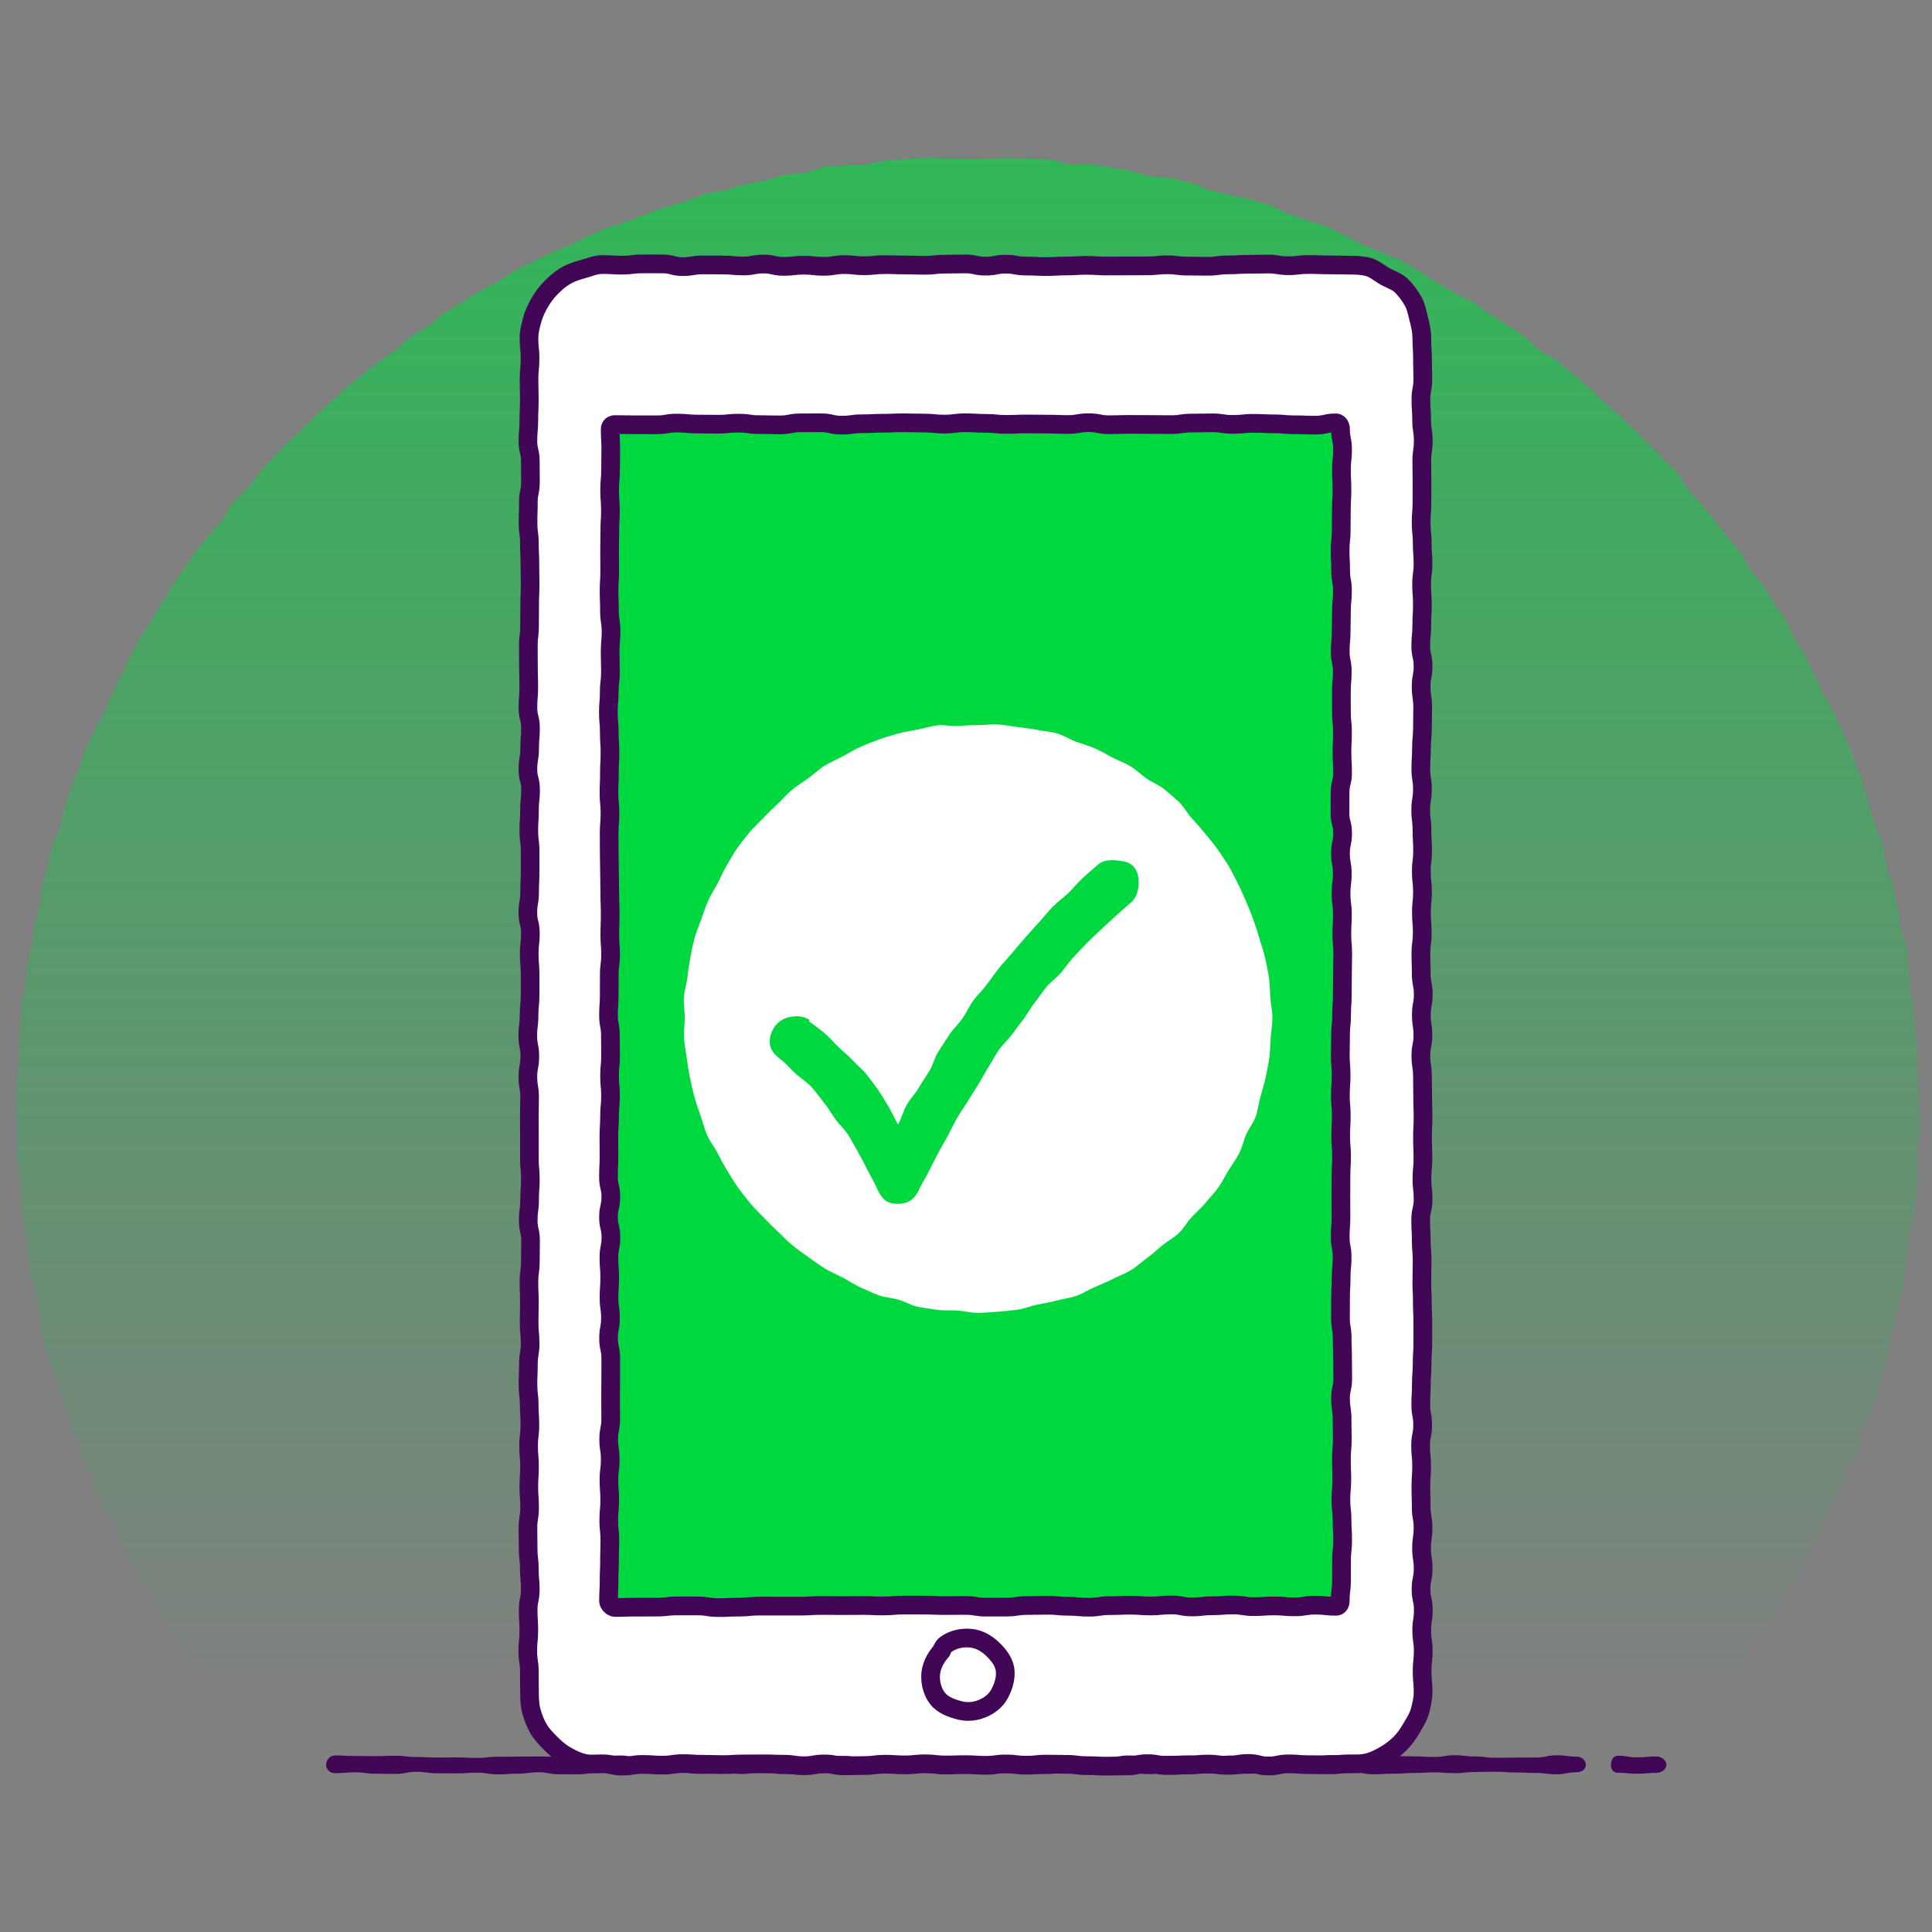
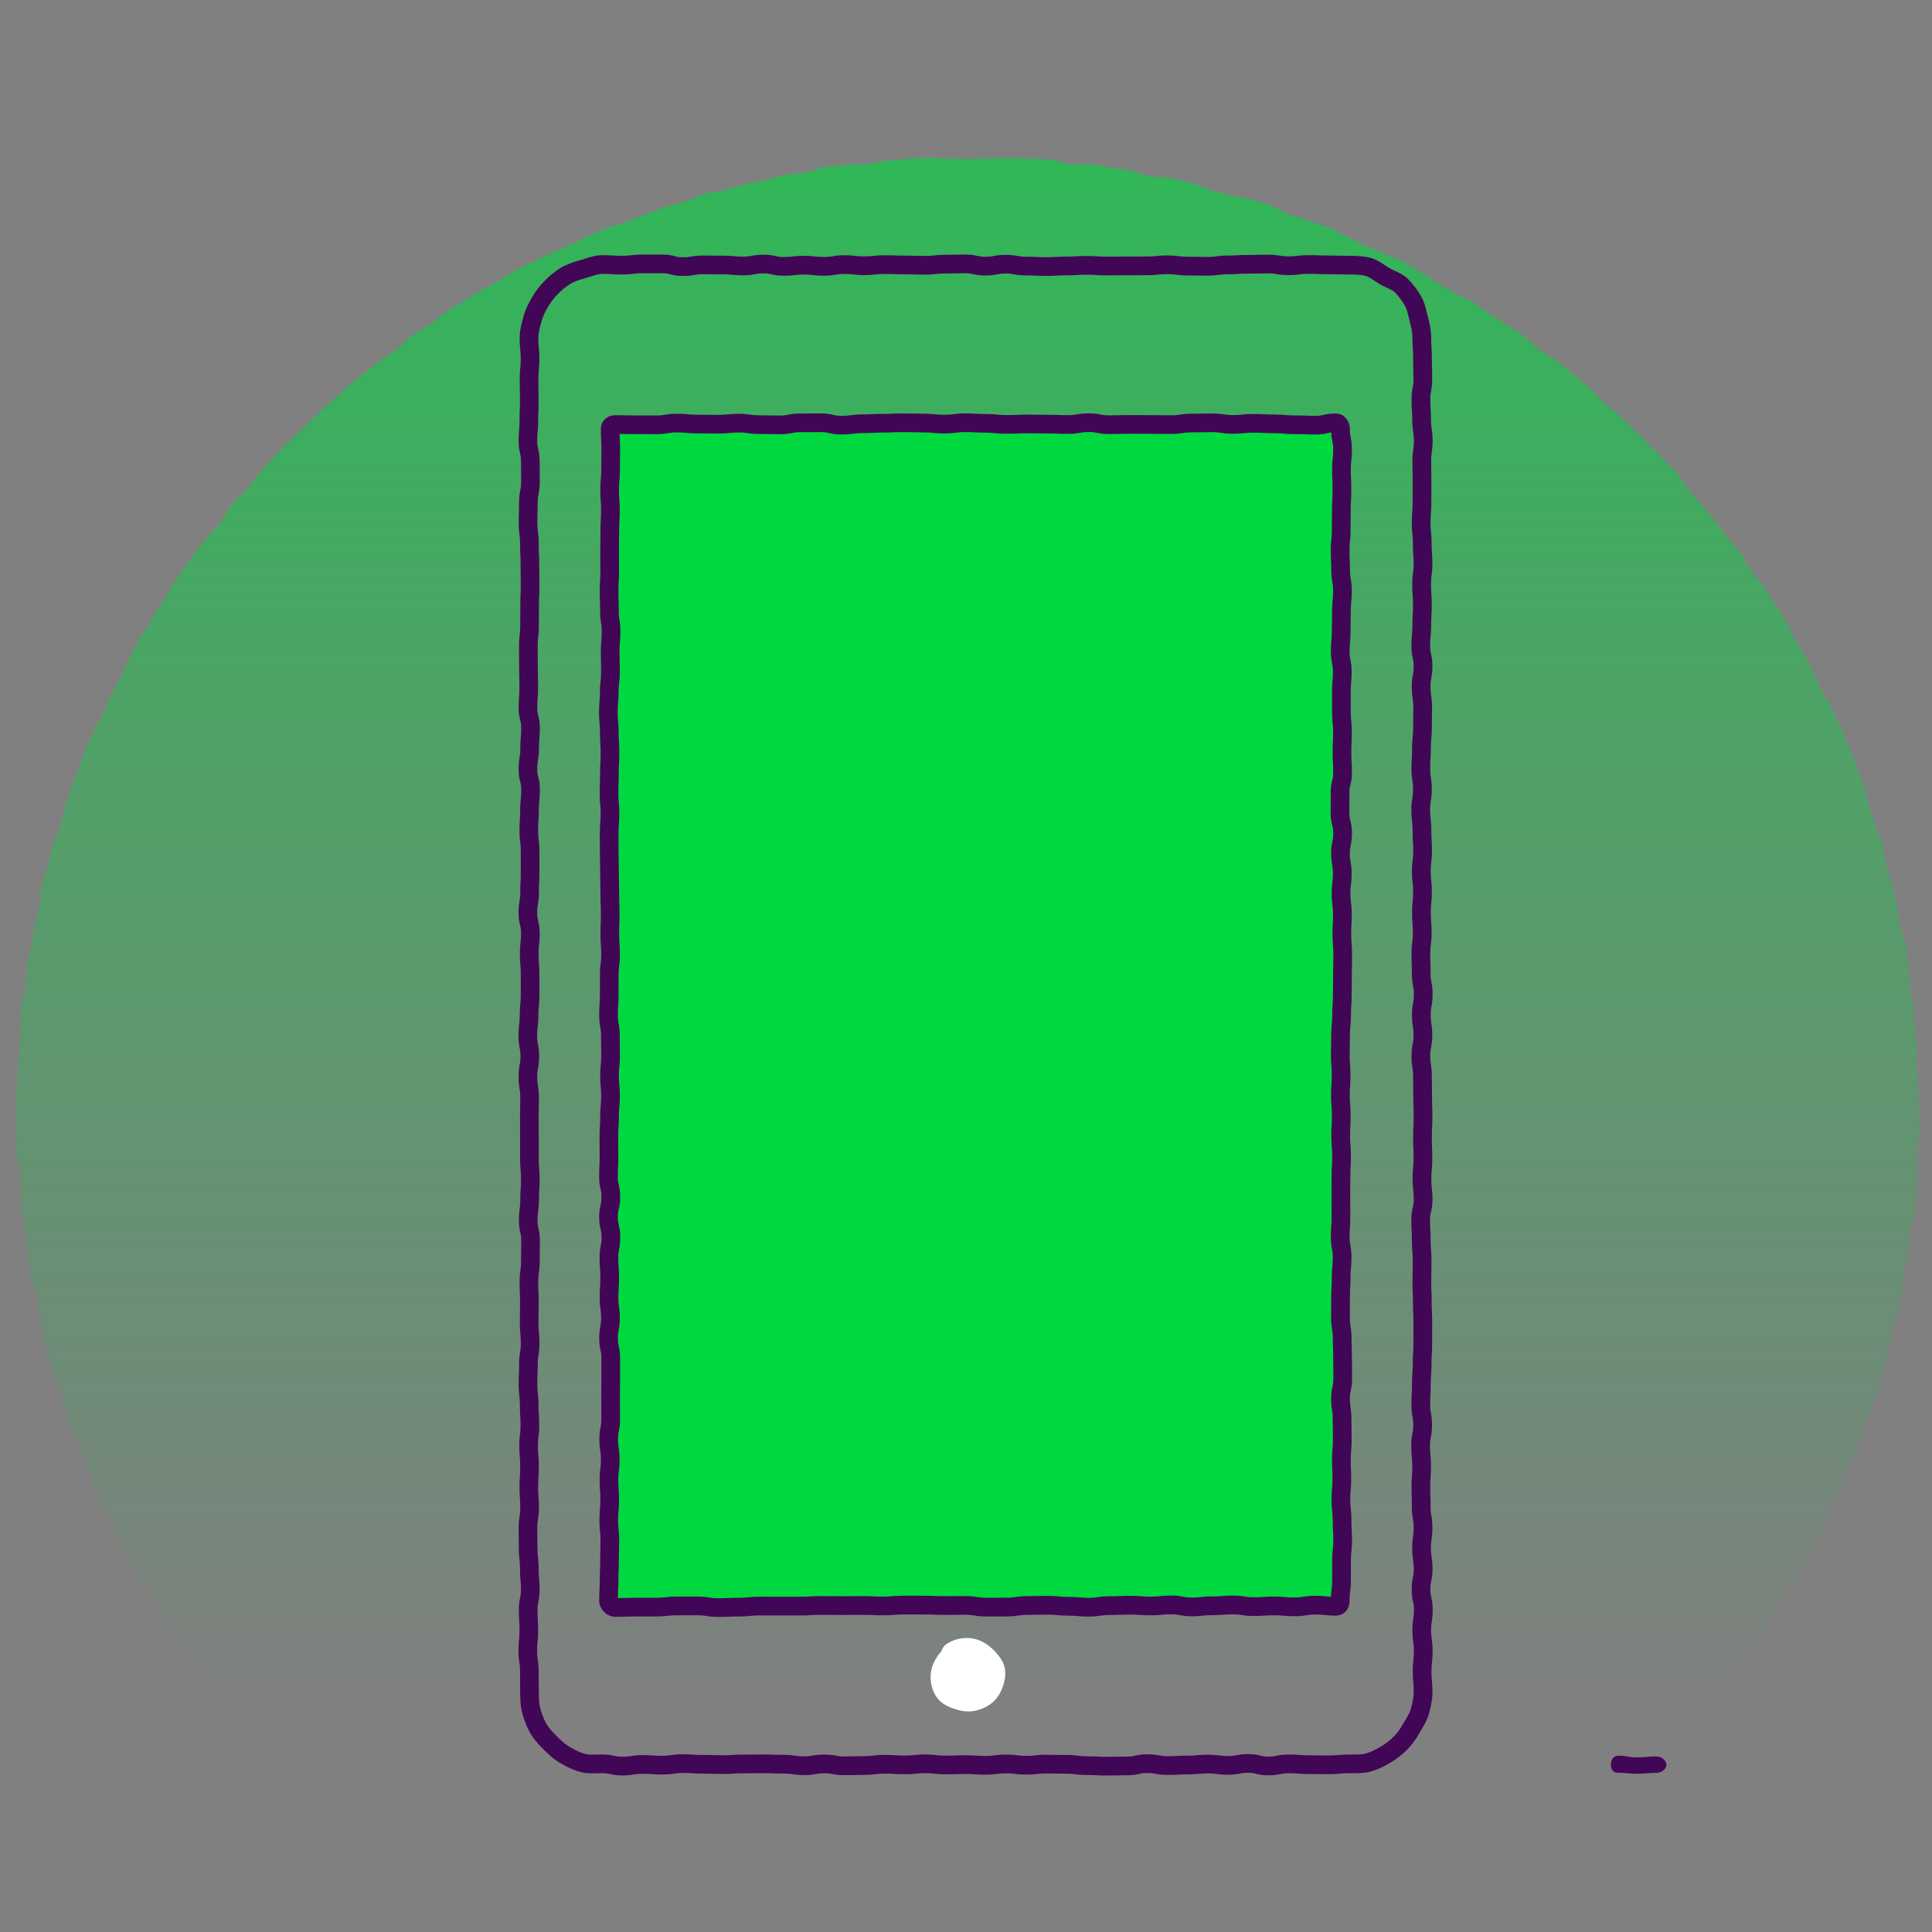
<svg xmlns="http://www.w3.org/2000/svg" id="uuid-1f8f1598-d467-407c-b35f-642dd9f6b489" viewBox="0 0 500 500">
  <rect x="0" y="0" width="500" height="500" fill="#808080" stroke="none" />
  <defs>
    <linearGradient id="uuid-3f34a951-74de-4dc3-aa6b-1f7c29af8d2f" x1="250.549" y1="441.608" x2="250.549" y2="-192.13" gradientUnits="userSpaceOnUse">
      <stop offset="0" stop-color="#00d83f" stop-opacity="0" />
      <stop offset=".383" stop-color="#00d83f" stop-opacity=".371" />
      <stop offset="1" stop-color="#00d83f" />
    </linearGradient>
  </defs>
  <g id="uuid-8eaa0eca-4d6b-4d24-a9d1-a1670a350cf3">
    <path d="M496.65,286.981c0,1.767,.336,3.536,.299,5.294-.037,1.766-.693,3.509-.767,5.266-.075,1.765,.037,3.532-.075,5.287-.112,1.762,.106,3.548-.043,5.3-.15,1.759-.349,3.517-.535,5.265-.187,1.756-1.007,3.433-1.231,5.177-.225,1.751-.326,3.51-.588,5.249s-.467,3.494-.766,5.227-.42,3.508-.756,5.235c-.337,1.732-.807,3.435-1.18,5.154-.374,1.725-.889,3.412-1.299,5.123s-.41,3.534-.858,5.236-.965,3.398-1.449,5.089-.983,3.392-1.504,5.073-1.209,3.319-1.766,4.989c-.558,1.674-1.511,3.206-2.104,4.863-.594,1.661-.763,3.475-1.392,5.119s-1.588,3.163-2.252,4.794c-.665,1.633-1.157,3.336-1.856,4.952s-1.741,3.08-2.475,4.68c-.735,1.603-.935,3.456-1.703,5.04s-1.638,3.128-2.441,4.695-1.494,3.203-2.33,4.753-1.741,3.073-2.61,4.604-2.036,2.897-2.937,4.409-1.766,3.052-2.7,4.545c-.935,1.494-1.935,2.946-2.901,4.419s-1.939,2.942-2.937,4.394c-.998,1.453-2.105,2.826-3.134,4.256s-2.065,2.853-3.123,4.26c-1.059,1.409-1.788,3.073-2.877,4.458s-2.379,2.614-3.497,3.976-2.124,2.822-3.271,4.159-2.457,2.536-3.632,3.849c-1.175,1.313-2.382,2.598-3.585,3.885s-2.482,2.283-3.712,3.544c-2.58,.502-2.576,.347-5.205,.347s-2.629-.082-5.258-.082-2.629,.282-5.259,.282-2.63-.199-5.26-.199-2.63,.168-5.26,.168-2.629,.066-5.259,.066-2.629-.667-5.258-.667-2.629,.165-5.258,.165-2.629,.38-5.259,.38-2.63-.089-5.26-.089-2.63-.387-5.26-.387-2.629,.38-5.259,.38-2.629,.072-5.259,.072-2.629-.311-5.259-.311-2.63,.255-5.26,.255-2.63-.305-5.261-.305-2.63,.221-5.259,.221-2.63,.3-5.259,.3-2.63-.02-5.26-.02-2.631-.025-5.261-.025-2.63-.398-5.26-.398-2.63,.224-5.259,.224-2.63-.19-5.26-.19-2.631-.055-5.262-.055-2.63,.453-5.26,.453-2.63-.25-5.26-.25-2.63-.384-5.261-.384-2.63-.011-5.261-.011-2.63,.441-5.26,.441-2.627-.333-5.255-.333-2.628,.087-5.255,.087-2.628,.26-5.257,.26-2.63,.051-5.261,.051-2.63-.224-5.26-.224-2.629-.187-5.257-.187-2.628,.408-5.257,.408-2.629-.257-5.259-.257-2.631,.439-5.263,.439-2.629-.201-5.259-.201-2.629-.272-5.258-.272-2.63-.065-5.26-.065-2.631,.127-5.262,.127-2.63-.014-5.259-.014-2.63,.204-5.26,.204-2.631,.067-5.263,.067-2.63-.535-5.26-.535-2.631,.106-5.263,.106-2.631,.312-5.261,.312-2.631-.421-5.262-.421-2.631,.369-5.262,.369-2.632-.337-5.263-.337-2.631,.283-5.262,.283-2.632-.029-5.264-.029-2.632-.193-5.264-.193-2.632,.594-5.264,.594-2.629-.593-5.258-.593-2.632,.565-5.263,.565-2.63-.351-5.26-.351-2.631,.123-5.263,.123-2.633,.239-5.265,.239-2.633-.44-5.265-.44-2.633,.012-5.265,.012-2.633-.014-5.267-.014-2.632,.276-5.264,.276-2.634-.46-5.268-.46-2.636,.468-5.272,.468-2.683,.319-5.27-.183c-1.23-1.261-2.331-2.638-3.534-3.925-1.203-1.287-2.274-2.689-3.449-4.002s-2.813-2.22-3.96-3.558-1.839-3.058-2.957-4.42-2.389-2.597-3.478-3.982c-1.089-1.385-1.997-2.906-3.056-4.314-1.059-1.408-2.433-2.583-3.462-4.014s-1.755-3.073-2.753-4.525-2.137-2.806-3.104-4.28c-.966-1.473-2.134-2.82-3.069-4.315s-1.361-3.296-2.264-4.81c-.902-1.512-2.01-2.901-2.88-4.435s-1.965-2.941-2.802-4.493c-.836-1.55-1.517-3.186-2.32-4.755s-1.207-3.331-1.976-4.917c-.768-1.584-2.063-2.92-2.798-4.523-.734-1.6-1.5-3.194-2.2-4.812-.699-1.616-.888-3.448-1.554-5.081s-1.348-3.249-1.978-4.897c-.629-1.644-1.272-3.281-1.866-4.942s-1.154-3.324-1.712-4.997c-.557-1.67-.995-3.374-1.516-5.06s-1.336-3.274-1.822-4.97-1.179-3.332-1.628-5.038c-.447-1.701-.827-3.428-1.238-5.144s-.285-3.546-.659-5.27c-.373-1.719-.673-3.449-1.01-5.181-.336-1.727-1.141-3.368-1.441-5.107s-.353-3.51-.616-5.256c-.261-1.739-.434-3.492-.659-5.243-.224-1.744-.559-3.477-.746-5.233s-.18-3.516-.33-5.276-.27-3.506-.382-5.268c-.112-1.755-.773-3.486-.847-5.25-.074-1.757,.044-3.529,.007-5.295-.037-1.758,.026-3.524,.026-5.29s-.054-3.54-.017-5.302,.509-3.521,.584-5.282,.103-3.531,.215-5.29c.113-1.766,.12-3.534,.27-5.29,.15-1.763,.044-3.55,.231-5.302,.188-1.76,.774-3.469,.999-5.218s.202-3.541,.464-5.284,.875-3.438,1.175-5.176,.517-3.495,.854-5.226c.339-1.736,.809-3.438,1.184-5.161s.211-3.579,.623-5.293,1.115-3.368,1.564-5.074,.733-3.467,1.219-5.163c.487-1.7,1.381-3.277,1.904-4.962,.524-1.689,.835-3.443,1.395-5.116,.561-1.677,.986-3.402,1.582-5.063,.597-1.664,1.314-3.286,1.945-4.934,.633-1.651,1.086-3.377,1.753-5.01,.668-1.636,1.574-3.177,2.277-4.795s1.787-3.07,2.525-4.673c.738-1.606,1.24-3.319,2.012-4.906s1.713-3.092,2.519-4.662c.807-1.572,1.36-3.277,2.2-4.829s1.564-3.178,2.437-4.712,1.97-2.945,2.876-4.46,1.788-3.05,2.726-4.545,1.816-3.036,2.786-4.511c.971-1.476,1.953-2.949,2.954-4.403s1.97-2.939,3.003-4.371c1.033-1.433,2.3-2.696,3.364-4.106s2.415-2.594,3.508-3.98,1.649-3.208,2.771-4.571,2.669-2.373,3.82-3.712,2.089-2.866,3.269-4.179c1.18-1.314,2.287-2.701,3.495-3.989s2.498-2.505,3.733-3.767c1.235-1.262,2.531-2.468,3.793-3.703,1.262-1.235,2.567-2.428,3.855-3.636s2.55-2.448,3.864-3.628,2.575-2.425,3.914-3.577c1.338-1.152,2.786-2.18,4.149-3.303,1.363-1.123,2.771-2.192,4.158-3.286,1.386-1.093,2.952-1.951,4.362-3.015,1.409-1.063,2.569-2.465,4.002-3.498,1.432-1.033,3.044-1.813,4.498-2.816s2.74-2.256,4.216-3.227c1.475-.97,2.968-1.921,4.465-2.86,1.495-.938,3.007-1.859,4.524-2.766,1.515-.906,3.142-1.625,4.678-2.499s2.943-1.981,4.497-2.821c1.552-.839,3.186-1.539,4.758-2.345,1.57-.806,3.169-1.562,4.759-2.335,1.587-.772,3.289-1.303,4.894-2.042,1.603-.737,3.127-1.654,4.749-2.357,1.619-.702,3.241-1.406,4.877-2.075,1.633-.667,3.42-.946,5.071-1.578,1.647-.631,3.269-1.324,4.933-1.92,1.66-.595,3.294-1.267,4.97-1.827s3.418-.887,5.107-1.411,3.247-1.456,4.946-1.943c1.695-.486,3.51-.539,5.22-.99,1.705-.449,3.373-1.038,5.092-1.451,1.714-.412,3.467-.648,5.195-1.024s3.367-1.133,5.103-1.472c1.73-.337,3.541-.244,5.284-.545,1.737-.3,3.374-1.244,5.124-1.508s3.538-.213,5.293-.438c1.748-.225,3.544-.049,5.304-.237s3.471-.737,5.234-.887c1.756-.15,3.514-.356,5.281-.469,1.759-.112,3.523-.251,5.292-.326,1.761-.075,3.538,.261,5.308,.224,1.762-.037,3.524,.083,5.294,.083s3.533-.174,5.295-.137,3.541-.131,5.302-.056c1.769,.075,3.548-.062,5.307,.05s3.539,.184,5.295,.333c1.763,.15,3.457,.993,5.21,1.181,1.76,.188,3.585-.215,5.333,.01,1.755,.226,3.498,.55,5.242,.812,1.749,.263,3.486,.612,5.223,.912s3.389,1.103,5.12,1.441,3.585,.112,5.308,.487,3.467,.722,5.181,1.134c1.72,.413,3.274,1.472,4.979,1.921,1.71,.451,3.434,.816,5.13,1.302,1.7,.487,3.528,.538,5.212,1.061s3.41,.961,5.083,1.52,3.143,1.725,4.804,2.321,3.381,1.034,5.029,1.666,3.413,.983,5.046,1.65,3.136,1.661,4.755,2.363c1.621,.704,3.124,1.659,4.727,2.396s3.296,1.283,4.883,2.054,3.34,1.223,4.91,2.028,3.007,1.877,4.559,2.717,2.936,1.983,4.47,2.856,3.074,1.727,4.589,2.633,3.222,1.499,4.717,2.437c1.497,.939,2.846,2.103,4.321,3.073s3.04,1.806,4.494,2.808c1.455,1.002,2.976,1.913,4.407,2.945,1.433,1.033,2.592,2.434,4.001,3.497s3.118,1.74,4.504,2.833,2.764,2.206,4.127,3.329c1.363,1.123,2.682,2.305,4.02,3.456,1.339,1.152,2.475,2.535,3.788,3.715,1.314,1.18,2.703,2.276,3.991,3.484s2.607,2.385,3.869,3.62,2.529,2.468,3.764,3.73,2.493,2.505,3.701,3.794,2.577,2.436,3.757,3.749c1.18,1.313,1.834,3.09,2.986,4.429s2.372,2.612,3.495,3.975,2.264,2.706,3.358,4.093,2.147,2.799,3.211,4.209c1.063,1.409,2.381,2.631,3.414,4.064s1.737,3.095,2.739,4.549,2.33,2.687,3.301,4.163,1.887,2.989,2.826,4.485,2.047,2.892,2.954,4.409c.906,1.515,1.45,3.245,2.324,4.78,.873,1.534,1.937,2.964,2.778,4.518s1.447,3.229,2.254,4.801c.806,1.57,1.499,3.194,2.272,4.784,.772,1.587,1.882,3.016,2.62,4.621s1.539,3.185,2.243,4.806c.702,1.618,1.382,3.255,2.05,4.892s1.322,3.28,1.955,4.931c.631,1.647,1.116,3.356,1.713,5.02,.595,1.66,.842,3.444,1.403,5.12,.559,1.673,1.106,3.348,1.63,5.036,.523,1.684,1.371,3.274,1.859,4.974s.446,3.536,.896,5.246c.449,1.705,1.272,3.315,1.686,5.034s.735,3.452,1.111,5.18,.426,3.511,.765,5.247c.337,1.73,1.285,3.352,1.586,5.095,.3,1.737,.332,3.525,.595,5.275,.262,1.743,.14,3.541,.365,5.295,.225,1.748,.695,3.467,.882,5.227s.278,3.516,.428,5.279c.15,1.756,.443,3.504,.556,5.271s-.117,3.537-.042,5.305,.314,3.516,.351,5.286c.037,1.762,.148,3.526,.148,5.296Z" fill="url(#uuid-3f34a951-74de-4dc3-aa6b-1f7c29af8d2f)" />
-     <path d="M349.139,456.486c-2.609,0-2.609,.245-5.218,.245s-2.61-.035-5.22-.035-2.612-.213-5.224-.213-2.611,.548-5.223,.548-2.61-.658-5.22-.658-2.61,.499-5.22,.499-2.611-.333-5.222-.333-2.613,.242-5.226,.242-2.611,.138-5.222,.138-2.611-.487-5.221-.487-2.612,.584-5.223,.584-2.613,.064-5.225,.064-2.611-.138-5.222-.138-2.612-.336-5.224-.336-2.613-.054-5.226-.054-2.612,.281-5.223,.281-2.613-.326-5.226-.326-2.612,.355-5.224,.355-2.613-.172-5.225-.172-2.613,.084-5.225,.084-2.613-.301-5.227-.301-2.613,.277-5.225,.277-2.613-.168-5.227-.168-2.614,.331-5.228,.331-2.613,.077-5.227,.077-2.611-.486-5.222-.486-2.613,.464-5.227,.464-2.612-.394-5.223-.394-2.613-.096-5.226-.096-2.614,.026-5.228,.026-2.614,.174-5.228,.174-2.614-.083-5.228-.083-2.615-.176-5.23-.176-2.613,.394-5.227,.394-2.616-.177-5.231-.177-2.618,.422-5.235,.422-2.618-.591-5.235-.591c-1.688,0-3.371,.215-4.927-.201-1.611-.43-3.126-1.181-4.536-1.997-1.43-.828-2.667-1.939-3.828-3.1-1.161-1.161-2.331-2.363-3.158-3.794-.816-1.41-1.418-2.983-1.848-4.594-.416-1.557-.468-3.215-.468-4.903,0-2.653-.043-2.653-.043-5.306,0-2.653-.404-2.653-.404-5.306,0-2.654,.27-2.654,.27-5.308s-.168-2.654-.168-5.308c0-2.653,.545-2.653,.545-5.306s-.247-2.653-.247-5.306c0-2.653-.305-2.653-.305-5.306s-.05-2.653-.05-5.307c0-2.654,.426-2.654,.426-5.308,0-2.654-.201-2.654-.201-5.308s.178-2.653,.178-5.307-.237-2.653-.237-5.306,.335-2.653,.335-5.307c0-2.654-.178-2.654-.178-5.308,0-2.654-.316-2.654-.316-5.308s.113-2.654,.113-5.307,.445-2.653,.445-5.307c0-2.654-.259-2.654-.259-5.307,0-2.655,.062-2.655,.062-5.309s-.112-2.654-.112-5.308c0-2.654,.368-2.654,.368-5.307s.055-2.654,.055-5.308-.606-2.655-.606-5.309c0-2.654,.356-2.654,.356-5.308,0-2.654,.189-2.654,.189-5.307s-.241-2.654-.241-5.308q0-2.654,.005-5.309c0-2.654-.024-2.654-.024-5.308s.069-2.651,.069-5.303c0-2.651-.439-2.651-.439-5.303,0-2.652,.498-2.652,.498-5.305,0-2.654-.525-2.654-.525-5.308,0-2.654,.331-2.654,.331-5.307,0-2.652,.267-2.652,.267-5.305q0-2.652-.003-5.304c0-2.653-.229-2.653-.229-5.306,0-2.655,.301-2.655,.301-5.311,0-2.653-.648-2.653-.648-5.307,0-2.653,.453-2.653,.453-5.306s.125-2.654,.125-5.308q0-2.655,0-5.31c0-2.653-.335-2.653-.335-5.307,0-2.654,.177-2.654,.177-5.308,0-2.655,.278-2.655,.278-5.31,0-2.654-.683-2.654-.683-5.308,0-2.655,.443-2.655,.443-5.31s.221-2.654,.221-5.309-.66-2.655-.66-5.31c0-2.655,.215-2.655,.215-5.31,0-2.656-.083-2.656-.083-5.311s-.026-2.655-.026-5.31,.311-2.656,.311-5.311c0-2.656,.027-2.656,.027-5.312,0-2.656,.116-2.656,.116-5.311,0-2.656-.051-2.656-.051-5.311,0-2.655-.139-2.655-.139-5.311,0-2.654-.348-2.654-.348-5.307s.085-2.655,.085-5.31c0-2.656,.539-2.656,.539-5.312s-.028-2.656-.028-5.312c0-2.656-.626-2.656-.626-5.312s.242-2.657,.242-5.314c0-2.655,.118-2.655,.118-5.311,0-2.658-.074-2.658-.074-5.316,0-2.66,.269-2.66,.269-5.319,0-2.66-.283-2.66-.283-5.319,0-1.688,.455-3.277,.871-4.833,.43-1.611,1.146-3.037,1.962-4.447,.828-1.43,1.782-2.69,2.943-3.851s2.362-2.216,3.793-3.044c1.41-.816,2.93-1.298,4.54-1.728,1.557-.416,3.11-1.138,4.798-1.138,2.609,0,2.609,.153,5.218,.153s2.61-.323,5.22-.323,2.612,.007,5.224,.007,2.611,.698,5.223,.698,2.61-.444,5.22-.444,2.61,.025,5.22,.025,2.611,.253,5.222,.253,2.613-.502,5.226-.502,2.611,.603,5.222,.603,2.611-.304,5.221-.304,2.612,.294,5.223,.294,2.613-.444,5.225-.444,2.611,.288,5.222,.288,2.612-.284,5.224-.284,2.613,.088,5.226,.088,2.612,.082,5.223,.082,2.613-.29,5.226-.29,2.612-.068,5.224-.068,2.613,.582,5.225,.582,2.613-.509,5.225-.509,2.613,.483,5.227,.483,2.613,.132,5.225,.132,2.613-.149,5.227-.149,2.614-.163,5.228-.163,2.613,.169,5.227,.169,2.611-.02,5.222-.02,2.613-.014,5.227-.014,2.612-.277,5.223-.277,2.613,.333,5.226,.333,2.614,.056,5.228,.056,2.614-.363,5.228-.363,2.614-.156,5.228-.156,2.615-.064,5.23-.064,2.613,.433,5.227,.433,2.616-.316,5.231-.316,2.618,.1,5.235,.1,2.618,.068,5.235,.068c1.688,0,3.38,.047,4.937,.463,1.611,.43,2.897,1.595,4.307,2.411,1.43,.828,3.155,1.292,4.315,2.453s2.183,2.562,3.011,3.992c.816,1.41,1.068,3.114,1.498,4.725,.416,1.557,.758,3.154,.758,4.842,0,2.653,.176,2.653,.176,5.306,0,2.653,.081,2.653,.081,5.306s-.491,2.654-.491,5.308,.185,2.654,.185,5.308,.415,2.653,.415,5.306c0,2.653-.373,2.653-.373,5.306,0,2.653,.054,2.653,.054,5.306s-.011,2.653-.011,5.307c0,2.654-.21,2.654-.21,5.308,0,2.654,.28,2.654,.28,5.308s.203,2.653,.203,5.307-.362,2.653-.362,5.306c0,2.653,.198,2.653,.198,5.307s-.153,2.654-.153,5.308-.267,2.654-.267,5.308c0,2.654,.59,2.654,.59,5.307,0,2.653-.491,2.653-.491,5.307,0,2.654,.398,2.654,.398,5.307,0,2.655-.054,2.655-.054,5.309s-.26,2.654-.26,5.308c0,2.654-.166,2.654-.166,5.307s.413,2.654,.413,5.308-.436,2.655-.436,5.309,.321,2.654,.321,5.308c0,2.654,.158,2.654,.158,5.307,0,2.654-.327,2.654-.327,5.308,0,2.654,.299,2.654,.299,5.309,0,2.654-.277,2.654-.277,5.308s.219,2.651,.219,5.303c0,2.651-.352,2.651-.352,5.303,0,2.652,.089,2.652,.089,5.305,0,2.654,.517,2.654,.517,5.308,0,2.654-.49,2.654-.49,5.307,0,2.652,.399,2.652,.399,5.305s-.521,2.652-.521,5.304c0,2.653,.41,2.653,.41,5.306,0,2.655,.056,2.655,.056,5.311,0,2.653,.085,2.653,.085,5.307s-.133,2.653-.133,5.306c0,2.654,.109,2.654,.109,5.308,0,2.655-.25,2.655-.25,5.31,0,2.653,.294,2.653,.294,5.307,0,2.654-.624,2.654-.624,5.308s.148,2.655,.148,5.31c0,2.654,.225,2.654,.225,5.308,0,2.655-.072,2.655-.072,5.31,0,2.654,.124,2.654,.124,5.309,0,2.655,.126,2.655,.126,5.31,0,2.655-.009,2.655-.009,5.31s-.164,2.656-.164,5.311-.206,2.655-.206,5.31-.145,2.656-.145,5.311c0,2.656,.482,2.656,.482,5.312s-.528,2.656-.528,5.311c0,2.656,.264,2.656,.264,5.311,0,2.655-.19,2.655-.19,5.311s.087,2.654,.087,5.307c0,2.655,.468,2.655,.468,5.31,0,2.656-.379,2.656-.379,5.312,0,2.656,.408,2.656,.408,5.312,0,2.656-.546,2.656-.546,5.312s.589,2.657,.589,5.314c0,2.655-.407,2.655-.407,5.311,0,2.658,.386,2.658,.386,5.316,0,2.66-.288,2.66-.288,5.319,0,2.66,.257,2.66,.257,5.319,0,1.688-.393,3.359-.809,4.916-.43,1.611-1.367,3.005-2.183,4.415-.828,1.43-1.74,2.77-2.9,3.931s-2.447,2.166-3.877,2.994c-1.41,.816-2.88,1.581-4.49,2.011-1.557,.416-3.207,.337-4.895,.337Z" fill="#fff" />
    <path d="M286.474,459.502c-1.37,0-2.066-.037-2.739-.072-.639-.034-1.241-.066-2.482-.066-1.461,0-2.236-.1-2.921-.188-.618-.08-1.152-.148-2.303-.148-1.332,0-1.998-.014-2.664-.028-.641-.013-1.281-.027-2.562-.027-1.177,0-1.722,.059-2.354,.126-.673,.072-1.435,.154-2.87,.154-1.457,0-2.23-.096-2.913-.181-.62-.078-1.156-.145-2.312-.145-1.143,0-1.673,.072-2.286,.155-.688,.094-1.469,.2-2.938,.2-1.386,0-2.091-.046-2.771-.091-.631-.042-1.228-.081-2.454-.081-1.268,0-1.9,.021-2.534,.041-.673,.021-1.346,.043-2.691,.043-1.445,0-2.213-.088-2.89-.166-.628-.072-1.169-.135-2.337-.135-1.178,0-1.725,.058-2.356,.125-.673,.072-1.434,.152-2.868,.152-1.385,0-2.088-.045-2.769-.089-.632-.041-1.229-.079-2.458-.079-1.154,0-1.689,.068-2.31,.146-.684,.087-1.459,.185-2.919,.185-1.271,0-1.906,.019-2.542,.038-.671,.02-1.342,.04-2.685,.04-1.528,0-2.338-.151-3.053-.284-.607-.113-1.086-.202-2.169-.202-1.094,0-1.577,.086-2.19,.195-.711,.126-1.517,.27-3.036,.27-1.487,0-2.276-.119-2.973-.224-.604-.091-1.126-.17-2.251-.17-1.351,0-2.025-.025-2.701-.05-.631-.023-1.262-.046-2.524-.046-1.295,0-1.942,.006-2.59,.013-.66,.007-1.319,.013-2.639,.013-1.227,0-1.822,.04-2.454,.082-.682,.045-1.387,.092-2.774,.092-1.346,0-2.019-.021-2.69-.042-.635-.02-1.269-.04-2.537-.04-1.389,0-2.095-.047-2.778-.094-.63-.042-1.226-.083-2.452-.083-1.125,0-1.648,.079-2.253,.17-.696,.105-1.486,.224-2.974,.224-1.39,0-2.097-.048-2.78-.094-.63-.042-1.226-.083-2.451-.083-1.114,0-1.632,.083-2.231,.18-.703,.114-1.501,.242-3.004,.242-1.578,0-2.45-.197-3.15-.355-.584-.132-1.045-.236-2.084-.236-.405,0-.81,.014-1.212,.027-1.326,.043-2.836,.093-4.341-.31-1.587-.424-3.215-1.136-5.123-2.24-1.774-1.026-3.244-2.401-4.326-3.484-1.322-1.322-2.589-2.646-3.542-4.292-.873-1.51-1.577-3.253-2.092-5.183-.508-1.9-.551-3.849-.551-5.526,0-1.307-.01-1.96-.021-2.614-.011-.673-.022-1.346-.022-2.692,0-1.144-.08-1.675-.174-2.29-.107-.707-.229-1.507-.229-3.017,0-1.45,.078-2.22,.147-2.899,.063-.62,.122-1.205,.122-2.409,0-1.25-.038-1.858-.079-2.501-.043-.69-.089-1.403-.089-2.807,0-1.573,.172-2.405,.322-3.14,.125-.606,.223-1.086,.223-2.167,0-1.214-.055-1.804-.112-2.429-.066-.707-.135-1.438-.135-2.877,0-1.188-.063-1.738-.137-2.376-.079-.687-.169-1.464-.169-2.93,0-1.304-.012-1.956-.024-2.608-.013-.675-.025-1.349-.025-2.699,0-1.52,.13-2.326,.244-3.038,.098-.61,.182-1.137,.182-2.271,0-1.235-.045-1.835-.093-2.471-.054-.698-.108-1.418-.108-2.837,0-1.408,.049-2.124,.096-2.816,.043-.641,.083-1.246,.083-2.491,0-1.218-.053-1.811-.108-2.438-.063-.705-.129-1.434-.129-2.869,0-1.479,.1-2.264,.187-2.957,.08-.631,.148-1.176,.148-2.35,0-1.246-.04-1.851-.083-2.491-.047-.692-.096-1.408-.096-2.816,0-1.184-.065-1.732-.141-2.368-.082-.688-.176-1.47-.176-2.94,0-1.378,.03-2.067,.06-2.756,.027-.638,.054-1.275,.054-2.551,0-1.528,.137-2.339,.257-3.054,.102-.605,.188-1.128,.188-2.253,0-1.208-.057-1.796-.118-2.417-.066-.677-.142-1.444-.142-2.89,0-1.355,.017-2.033,.032-2.711,.016-.649,.03-1.299,.03-2.598,0-1.276-.026-1.914-.053-2.552-.029-.689-.059-1.378-.059-2.755,0-1.493,.11-2.286,.207-2.985,.086-.624,.16-1.162,.16-2.322,0-1.352,.015-2.028,.028-2.705,.014-.651,.027-1.301,.027-2.603,0-1.054-.106-1.522-.242-2.115-.162-.71-.364-1.594-.364-3.194,0-1.489,.106-2.279,.2-2.976,.084-.626,.156-1.167,.156-2.332,0-1.413,.052-2.131,.102-2.826,.045-.638,.088-1.241,.088-2.481,0-1.217-.054-1.809-.11-2.436-.064-.706-.131-1.436-.131-2.873l.005-5.309c0-1.316-.006-1.974-.011-2.632-.007-.669-.013-1.338-.013-2.676,0-1.356,.018-2.035,.035-2.713,.017-.647,.033-1.294,.033-2.589,0-1.127-.086-1.65-.187-2.257-.118-.713-.252-1.521-.252-3.046,0-1.551,.155-2.374,.291-3.099,.116-.617,.207-1.104,.207-2.206,0-1.09-.095-1.574-.216-2.186-.145-.73-.309-1.559-.309-3.123,0-1.477,.099-2.261,.185-2.953,.079-.632,.146-1.178,.146-2.354,0-1.447,.078-2.216,.146-2.895,.062-.62,.121-1.205,.121-2.41l-.003-5.304c0-1.223-.051-1.817-.104-2.446-.061-.703-.124-1.43-.124-2.861,0-1.464,.089-2.242,.166-2.928,.072-.64,.135-1.192,.135-2.383,0-1.035-.106-1.473-.255-2.079-.175-.717-.394-1.609-.394-3.228,0-1.532,.139-2.344,.262-3.06,.103-.604,.191-1.125,.191-2.246,0-1.384,.033-2.076,.065-2.768,.03-.635,.06-1.27,.06-2.54v-5.31c0-1.174-.068-1.719-.148-2.35-.087-.693-.187-1.478-.187-2.957,0-1.408,.048-2.123,.094-2.815,.043-.641,.083-1.247,.083-2.493,0-1.454,.081-2.226,.152-2.907,.067-.645,.125-1.202,.125-2.403,0-1.021-.11-1.453-.265-2.052-.187-.723-.418-1.624-.418-3.256,0-1.528,.136-2.338,.255-3.053,.101-.606,.188-1.13,.188-2.257,0-1.428,.062-2.154,.12-2.856,.052-.631,.102-1.227,.102-2.453,0-1.031-.108-1.468-.258-2.071-.18-.72-.402-1.615-.402-3.239,0-1.425,.059-2.149,.116-2.85,.051-.632,.099-1.23,.099-2.459,0-1.29-.02-1.935-.04-2.58-.021-.683-.043-1.366-.043-2.731,0-1.316-.006-1.974-.013-2.631-.007-.67-.014-1.339-.014-2.679,0-1.469,.092-2.249,.172-2.937,.075-.637,.139-1.188,.139-2.374,0-1.34,.008-2.011,.015-2.681,.007-.658,.013-1.316,.013-2.631,0-1.38,.03-2.07,.061-2.761,.027-.638,.055-1.275,.055-2.55,0-1.305-.012-1.957-.024-2.609-.013-.676-.026-1.351-.026-2.702,0-1.264-.032-1.878-.066-2.528-.035-.684-.073-1.391-.073-2.783,0-1.169-.07-1.711-.153-2.339-.091-.695-.194-1.483-.194-2.968,0-1.366,.022-2.049,.044-2.732,.021-.645,.041-1.289,.041-2.578,0-1.571,.169-2.403,.318-3.137,.123-.609,.221-1.09,.221-2.175,0-1.315-.007-1.973-.014-2.63-.007-.67-.015-1.341-.015-2.682,0-1.047-.109-1.512-.248-2.101-.168-.714-.378-1.602-.378-3.211,0-1.438,.067-2.169,.132-2.876,.057-.627,.11-1.219,.11-2.438,0-1.381,.031-2.072,.062-2.763,.028-.637,.057-1.274,.057-2.548,0-1.295-.018-1.943-.036-2.591-.019-.681-.038-1.363-.038-2.725,0-1.452,.078-2.223,.147-2.904,.063-.621,.122-1.208,.122-2.416s-.059-1.758-.128-2.403c-.072-.683-.155-1.458-.155-2.916,0-1.907,.468-3.647,.88-5.183l.073-.275c.535-2,1.415-3.667,2.205-5.033,.946-1.635,2.035-3.058,3.327-4.35,1.043-1.043,2.474-2.376,4.292-3.428,1.696-.981,3.467-1.528,5.127-1.972,.406-.108,.811-.241,1.219-.373,1.227-.397,2.617-.847,4.204-.847,1.375,0,2.074,.041,2.75,.081,.635,.037,1.233,.072,2.468,.072,1.156,0,1.692-.066,2.313-.144,.681-.084,1.453-.18,2.907-.18l5.224,.007c1.623,0,2.518,.239,3.236,.431,.579,.155,.998,.267,1.986,.267,1.101,0,1.612-.087,2.204-.188,.706-.12,1.507-.256,3.016-.256,1.316,0,1.975,.006,2.634,.013,.646,.006,1.293,.012,2.587,.012,1.422,0,2.178,.073,2.844,.138,.611,.059,1.189,.115,2.378,.115,1.076,0,1.554-.092,2.157-.208,.718-.138,1.532-.294,3.068-.294,1.581,0,2.454,.202,3.155,.363,.58,.134,1.037,.24,2.067,.24,1.165,0,1.705-.063,2.33-.136,.678-.079,1.445-.168,2.891-.168s2.208,.086,2.883,.162c.629,.071,1.171,.132,2.341,.132,1.102,0,1.614-.087,2.207-.188,.706-.12,1.508-.256,3.019-.256,1.439,0,2.203,.084,2.877,.159,.63,.07,1.173,.13,2.345,.13s1.72-.06,2.351-.128c.673-.074,1.437-.157,2.873-.157,1.348,0,2.021,.022,2.694,.045,.633,.021,1.266,.042,2.531,.042,1.345,0,2.017,.021,2.688,.042,.634,.02,1.268,.04,2.535,.04,1.173,0,1.717-.061,2.347-.13,.675-.075,1.439-.16,2.879-.16,1.274,0,1.912-.017,2.55-.033,.668-.017,1.337-.035,2.675-.035,1.573,0,2.441,.193,3.14,.349,.584,.13,1.046,.233,2.086,.233,1.072,0,1.548-.093,2.149-.21,.72-.14,1.536-.299,3.076-.299,1.528,0,2.338,.149,3.053,.282,.608,.112,1.089,.201,2.174,.201,1.367,0,2.062,.035,2.734,.069,.623,.031,1.245,.063,2.49,.063,1.237,0,1.839-.034,2.476-.071,.677-.039,1.376-.078,2.752-.078,1.23,0,1.829-.038,2.462-.077,.68-.042,1.383-.086,2.766-.086s2.089,.045,2.77,.089c.632,.041,1.229,.08,2.457,.08,1.296,0,1.944-.005,2.592-.01,.657-.005,1.315-.01,2.63-.01,1.3,0,1.95-.003,2.601-.007,.656-.003,1.312-.007,2.626-.007,1.178,0,1.724-.058,2.356-.125,.672-.071,1.433-.152,2.867-.152,1.46,0,2.234,.099,2.918,.186,.619,.079,1.154,.147,2.308,.147,1.333,0,1.999,.014,2.666,.028,.641,.014,1.281,.027,2.562,.027,1.14,0,1.669-.074,2.281-.159,.69-.096,1.473-.205,2.947-.205,1.235,0,1.836-.036,2.471-.073,.678-.041,1.379-.082,2.757-.082,1.278,0,1.917-.016,2.556-.031,.669-.017,1.338-.033,2.675-.033,1.506,0,2.305,.132,3.009,.249,.596,.099,1.11,.184,2.218,.184,1.163,0,1.702-.065,2.326-.141,.681-.082,1.452-.175,2.905-.175,1.354,0,2.032,.026,2.709,.051,.632,.024,1.263,.048,2.526,.048,1.34,0,2.01,.017,2.68,.035,.639,.017,1.277,.033,2.555,.033,1.706,0,3.683,.042,5.562,.545,1.498,.4,2.687,1.202,3.735,1.908,.384,.259,.765,.518,1.157,.745s.853,.438,1.339,.662c1.128,.518,2.406,1.105,3.477,2.174,1.235,1.236,2.409,2.79,3.395,4.492,.796,1.378,1.152,2.878,1.467,4.203,.088,.371,.176,.743,.273,1.109,.416,1.554,.841,3.419,.841,5.467,0,1.246,.04,1.852,.082,2.492,.046,.691,.094,1.406,.094,2.813,0,1.29,.02,1.935,.039,2.58,.021,.682,.042,1.363,.042,2.727,0,1.549-.152,2.37-.286,3.094-.115,.619-.205,1.109-.205,2.214,0,1.242,.042,1.846,.087,2.485,.048,.694,.099,1.412,.099,2.823,0,1.138,.082,1.667,.178,2.279,.111,.709,.237,1.513,.237,3.027,0,1.496-.112,2.29-.211,2.99-.087,.622-.162,1.159-.162,2.316,0,1.302,.013,1.953,.026,2.604,.014,.675,.027,1.351,.027,2.702,0,1.332-.003,1.998-.006,2.663-.003,.661-.005,1.322-.005,2.644,0,1.422-.058,2.146-.113,2.845-.05,.633-.097,1.232-.097,2.463,0,1.2,.059,1.756,.126,2.4,.072,.681,.154,1.454,.154,2.908,0,1.235,.045,1.834,.094,2.47,.053,.697,.108,1.418,.108,2.837,0,1.491-.108,2.282-.203,2.98-.085,.625-.158,1.164-.158,2.326,0,1.236,.045,1.837,.092,2.473,.052,.696,.106,1.417,.106,2.833,0,1.396-.041,2.107-.081,2.793-.037,.646-.072,1.257-.072,2.515,0,1.448-.078,2.218-.146,2.896-.062,.621-.121,1.207-.121,2.412,0,1.062,.104,1.532,.237,2.129,.165,.743,.353,1.586,.353,3.178,0,1.549-.152,2.37-.286,3.094-.115,.619-.205,1.108-.205,2.213,0,1.147,.079,1.679,.172,2.295,.105,.706,.226,1.505,.226,3.012,0,1.352-.014,2.028-.027,2.704-.014,.651-.026,1.303-.026,2.605,0,1.445-.076,2.213-.143,2.89-.061,.622-.118,1.209-.118,2.418,0,1.402-.045,2.114-.088,2.804-.04,.644-.077,1.251-.077,2.503,0,1.14,.082,1.669,.178,2.282,.11,.708,.235,1.512,.235,3.026,0,1.524-.133,2.333-.25,3.046-.1,.608-.186,1.133-.186,2.263,0,1.182,.065,1.73,.143,2.364,.083,.69,.178,1.472,.178,2.944,0,1.255,.036,1.864,.074,2.51,.041,.688,.084,1.399,.084,2.797,0,1.476-.097,2.259-.183,2.95-.077,.633-.145,1.18-.145,2.358,0,1.191,.062,1.744,.134,2.384,.077,.685,.165,1.462,.165,2.925,0,1.453-.081,2.225-.152,2.905-.067,.645-.125,1.202-.125,2.402,0,1.226,.049,1.822,.101,2.453,.058,.7,.118,1.425,.118,2.85,0,1.485-.104,2.274-.197,2.969-.083,.626-.154,1.167-.154,2.333,0,1.286,.021,1.929,.043,2.571,.022,.684,.046,1.367,.046,2.733,0,1.094,.094,1.579,.213,2.192,.143,.729,.304,1.556,.304,3.117,0,1.549-.152,2.369-.286,3.093-.114,.62-.204,1.109-.204,2.214,0,1.146,.079,1.677,.172,2.293,.106,.706,.227,1.505,.227,3.012,0,1.562-.163,2.389-.307,3.119-.12,.612-.215,1.095-.215,2.186,0,1.14,.082,1.669,.177,2.282,.109,.708,.234,1.511,.234,3.024,0,1.302,.014,1.954,.027,2.604,.014,.677,.028,1.353,.028,2.706,0,1.288,.021,1.931,.041,2.575,.022,.683,.045,1.366,.045,2.731,0,1.387-.036,2.092-.07,2.774-.031,.633-.062,1.266-.062,2.532,0,1.278,.025,1.917,.052,2.556,.028,.688,.057,1.376,.057,2.752,0,1.441-.072,2.207-.136,2.882-.06,.624-.114,1.214-.114,2.428,0,1.193,.061,1.746,.132,2.387,.076,.684,.162,1.459,.162,2.92,0,1.607-.209,2.495-.376,3.207-.139,.589-.247,1.055-.247,2.102,0,1.26,.034,1.872,.07,2.52,.038,.686,.078,1.395,.078,2.791,0,1.225,.05,1.82,.104,2.45,.06,.703,.121,1.429,.121,2.858,0,1.36-.019,2.041-.037,2.721-.018,.647-.035,1.294-.035,2.589,0,1.271,.029,1.906,.059,2.542,.032,.692,.065,1.384,.065,2.768,0,1.27,.029,1.905,.06,2.54,.033,.692,.066,1.385,.066,2.77l-.008,5.31c0,1.403-.045,2.116-.088,2.805-.04,.645-.077,1.253-.077,2.506,0,1.421-.057,2.144-.11,2.842-.05,.635-.096,1.234-.096,2.468,0,1.394-.039,2.103-.077,2.788-.035,.649-.068,1.262-.068,2.523,0,1.11,.089,1.602,.202,2.224,.131,.723,.28,1.542,.28,3.088,0,1.566-.165,2.396-.312,3.128-.121,.611-.217,1.094-.217,2.184,0,1.208,.058,1.795,.119,2.417,.067,.679,.145,1.447,.145,2.895,0,1.414-.052,2.133-.102,2.828-.046,.639-.089,1.241-.089,2.482,0,1.287,.021,1.931,.042,2.575,.022,.683,.045,1.366,.045,2.733,0,1.116,.091,1.634,.196,2.235,.127,.72,.271,1.536,.271,3.075,0,1.5-.114,2.296-.214,2.998-.089,.622-.165,1.158-.165,2.314,0,1.144,.081,1.674,.175,2.289,.109,.708,.232,1.51,.232,3.023,0,1.574-.172,2.408-.323,3.144-.124,.607-.223,1.087-.223,2.169,0,1.064,.104,1.536,.236,2.134,.165,.744,.353,1.587,.353,3.18,0,1.512-.123,2.314-.232,3.022-.094,.615-.175,1.146-.175,2.289,0,1.154,.077,1.69,.167,2.31,.103,.704,.219,1.502,.219,3.005,0,1.46-.084,2.236-.158,2.92-.07,.644-.13,1.2-.13,2.399,0,1.213,.057,1.803,.117,2.427,.065,.678,.14,1.446,.14,2.892,0,1.94-.429,3.81-.891,5.541-.444,1.66-1.279,3.066-2.017,4.306l-.409,.696c-1.075,1.856-2.118,3.264-3.283,4.43-1.333,1.332-2.805,2.468-4.377,3.377-1.426,.825-3.145,1.738-5.078,2.254-1.656,.443-3.271,.434-4.84,.422l-.68-.003c-1.19,0-1.77,.054-2.382,.112-.665,.062-1.418,.133-2.836,.133-1.321,0-1.982-.009-2.643-.018-.645-.008-1.289-.017-2.577-.017-1.404,0-2.118-.058-2.809-.114-.621-.05-1.208-.098-2.416-.098-1.055,0-1.522,.098-2.114,.223-.728,.153-1.552,.326-3.108,.326-1.605,0-2.49-.223-3.201-.402-.589-.148-1.014-.255-2.019-.255-1.076,0-1.553,.091-2.156,.207-.717,.137-1.53,.292-3.064,.292-1.459,0-2.232-.099-2.916-.186-.619-.079-1.153-.147-2.306-.147-1.195,0-1.775,.054-2.39,.111-.665,.062-1.418,.131-2.836,.131-1.241,0-1.845,.032-2.483,.066-.674,.036-1.369,.072-2.739,.072-1.529,0-2.34-.151-3.055-.285-.605-.113-1.085-.203-2.166-.203-1.039,0-1.5,.104-2.084,.234-.698,.156-1.566,.351-3.14,.351-1.276,0-1.915,.016-2.553,.031-.668,.017-1.337,.033-2.673,.033Zm-15.671-5.368c1.331,0,1.997,.014,2.663,.028,.641,.013,1.281,.027,2.562,.027,1.461,0,2.236,.1,2.92,.188,.618,.08,1.152,.148,2.304,.148,1.369,0,2.065,.037,2.738,.072,.639,.034,1.241,.066,2.483,.066,1.277,0,1.916-.016,2.554-.031,.668-.017,1.336-.033,2.672-.033,1.038,0,1.499-.103,2.083-.234,.698-.156,1.567-.351,3.141-.351,1.529,0,2.34,.151,3.055,.285,.605,.113,1.085,.203,2.166,.203,1.241,0,1.845-.032,2.483-.066,.674-.036,1.37-.072,2.739-.072,1.194,0,1.774-.054,2.389-.111,.665-.062,1.418-.131,2.837-.131,1.459,0,2.233,.099,2.917,.186,.619,.079,1.153,.147,2.305,.147,1.076,0,1.553-.091,2.156-.207,.717-.137,1.53-.292,3.064-.292,1.604,0,2.489,.223,3.2,.402,.589,.148,1.015,.255,2.02,.255,1.055,0,1.522-.098,2.114-.223,.728-.153,1.552-.326,3.108-.326,1.404,0,2.118,.058,2.809,.114,.621,.05,1.208,.098,2.416,.098,1.32,0,1.981,.009,2.642,.018,.645,.008,1.289,.017,2.578,.017,1.191,0,1.771-.055,2.383-.112,.665-.062,1.418-.133,2.835-.133l.711,.003c1.302,.009,2.533,.016,3.56-.258,1.384-.37,2.694-1.068,3.903-1.768,1.208-.699,2.345-1.577,3.378-2.61,.871-.871,1.647-1.93,2.518-3.432,.143-.247,.29-.495,.438-.744,.633-1.065,1.23-2.071,1.502-3.084,.351-1.315,.726-2.84,.726-4.291,0-1.213-.057-1.803-.117-2.427-.065-.678-.14-1.446-.14-2.892,0-1.46,.084-2.236,.158-2.92,.07-.644,.13-1.2,.13-2.399,0-1.154-.077-1.69-.167-2.31-.103-.704-.219-1.502-.219-3.005,0-1.512,.123-2.314,.232-3.022,.094-.615,.175-1.146,.175-2.289,0-1.063-.104-1.536-.236-2.133-.165-.744-.353-1.587-.353-3.181,0-1.574,.172-2.408,.323-3.144,.124-.607,.223-1.087,.223-2.169,0-1.144-.081-1.675-.175-2.29-.109-.708-.232-1.51-.232-3.022,0-1.5,.114-2.296,.214-2.998,.089-.621,.165-1.158,.165-2.314,0-1.116-.091-1.635-.197-2.235-.126-.72-.271-1.536-.271-3.075,0-1.287-.021-1.931-.042-2.575-.022-.683-.045-1.366-.045-2.733,0-1.414,.052-2.133,.102-2.829,.046-.638,.089-1.241,.089-2.482,0-1.208-.058-1.795-.119-2.417-.067-.679-.145-1.447-.145-2.895,0-1.566,.165-2.396,.312-3.128,.121-.611,.217-1.094,.217-2.184,0-1.11-.089-1.601-.202-2.223-.131-.723-.28-1.543-.28-3.089,0-1.394,.039-2.103,.077-2.788,.035-.649,.068-1.262,.068-2.523,0-1.421,.057-2.144,.11-2.842,.05-.635,.096-1.234,.096-2.468,0-1.403,.045-2.116,.088-2.806,.04-.645,.077-1.253,.077-2.505l.008-5.31c0-1.27-.029-1.905-.06-2.54-.033-.692-.066-1.385-.066-2.77,0-1.271-.029-1.906-.059-2.542-.032-.692-.065-1.383-.065-2.767,0-1.36,.019-2.041,.037-2.721,.018-.647,.035-1.294,.035-2.589,0-1.225-.05-1.82-.104-2.45-.06-.703-.121-1.429-.121-2.858,0-1.26-.034-1.872-.07-2.521-.038-.686-.078-1.395-.078-2.79,0-1.607,.209-2.495,.376-3.207,.139-.589,.247-1.055,.247-2.102,0-1.193-.061-1.746-.132-2.387-.076-.684-.162-1.459-.162-2.92,0-1.441,.072-2.207,.136-2.882,.06-.624,.114-1.214,.114-2.428,0-1.277-.025-1.916-.052-2.555-.028-.688-.057-1.376-.057-2.753,0-1.387,.036-2.092,.07-2.774,.031-.633,.062-1.266,.062-2.532,0-1.288-.021-1.931-.041-2.575-.022-.683-.045-1.366-.045-2.731,0-1.302-.014-1.954-.027-2.604-.014-.677-.028-1.353-.028-2.706,0-1.141-.082-1.67-.177-2.283-.109-.708-.234-1.511-.234-3.023,0-1.562,.163-2.389,.307-3.119,.12-.612,.215-1.095,.215-2.186,0-1.146-.079-1.677-.172-2.293-.106-.706-.227-1.505-.227-3.012,0-1.548,.152-2.369,.286-3.093,.114-.62,.204-1.109,.204-2.214,0-1.094-.094-1.579-.213-2.192-.143-.729-.304-1.556-.304-3.117,0-1.286-.021-1.929-.043-2.571-.022-.684-.046-1.367-.046-2.733,0-1.485,.104-2.273,.197-2.969,.083-.626,.154-1.167,.154-2.333,0-1.226-.049-1.822-.101-2.453-.058-.7-.118-1.425-.118-2.85,0-1.453,.081-2.225,.152-2.905,.067-.645,.125-1.202,.125-2.402,0-1.191-.062-1.744-.134-2.384-.077-.685-.165-1.462-.165-2.925,0-1.476,.097-2.259,.183-2.95,.077-.633,.145-1.18,.145-2.358,0-1.254-.036-1.864-.074-2.509-.041-.688-.084-1.399-.084-2.798,0-1.181-.065-1.729-.143-2.364-.083-.69-.178-1.472-.178-2.944,0-1.524,.133-2.333,.25-3.046,.1-.608,.186-1.133,.186-2.263,0-1.14-.082-1.669-.178-2.282-.11-.708-.235-1.512-.235-3.026,0-1.402,.045-2.114,.088-2.804,.04-.644,.077-1.251,.077-2.503,0-1.446,.076-2.213,.143-2.891,.061-.622,.118-1.208,.118-2.417,0-1.352,.014-2.027,.027-2.703,.014-.651,.026-1.303,.026-2.606,0-1.146-.079-1.679-.172-2.295-.105-.706-.226-1.505-.226-3.012,0-1.549,.152-2.37,.286-3.094,.115-.619,.205-1.108,.205-2.213,0-1.061-.104-1.532-.237-2.128-.165-.743-.353-1.586-.353-3.179,0-1.448,.078-2.217,.146-2.896,.062-.621,.121-1.207,.121-2.413,0-1.397,.041-2.107,.081-2.794,.037-.646,.072-1.257,.072-2.514,0-1.236-.045-1.837-.092-2.473-.052-.696-.106-1.417-.106-2.833,0-1.49,.108-2.281,.203-2.979,.085-.625,.158-1.164,.158-2.327,0-1.234-.045-1.834-.094-2.47-.053-.697-.108-1.418-.108-2.837,0-1.2-.059-1.756-.126-2.4-.072-.681-.154-1.454-.154-2.908,0-1.423,.058-2.146,.113-2.845,.05-.633,.097-1.231,.097-2.463,0-1.332,.003-1.998,.006-2.663,.003-.661,.005-1.322,.005-2.644,0-1.302-.013-1.953-.026-2.604-.014-.675-.027-1.351-.027-2.702,0-1.496,.112-2.29,.211-2.99,.087-.622,.162-1.159,.162-2.316,0-1.139-.082-1.667-.178-2.279-.111-.709-.237-1.512-.237-3.027,0-1.242-.042-1.846-.087-2.485-.048-.694-.099-1.412-.099-2.823,0-1.549,.152-2.37,.286-3.095,.115-.619,.205-1.108,.205-2.213,0-1.29-.02-1.935-.039-2.58-.021-.682-.042-1.363-.042-2.727,0-1.247-.04-1.852-.082-2.493-.046-.691-.094-1.406-.094-2.812,0-1.488-.341-2.967-.676-4.217-.109-.41-.208-.825-.307-1.241-.261-1.098-.507-2.135-.948-2.898-.776-1.343-1.685-2.55-2.627-3.492-.456-.456-1.242-.817-2.074-1.199-.566-.26-1.153-.529-1.742-.87-.487-.282-.963-.601-1.439-.922-.805-.542-1.564-1.054-2.279-1.246-1.314-.352-2.852-.381-4.313-.381-1.34,0-2.01-.017-2.68-.035-.639-.017-1.277-.033-2.555-.033-1.355,0-2.033-.026-2.71-.052-.632-.024-1.263-.048-2.525-.048-1.162,0-1.701,.065-2.325,.14-.681,.083-1.453,.175-2.906,.175-1.506,0-2.305-.132-3.009-.249-.596-.099-1.11-.184-2.218-.184-1.278,0-1.917,.016-2.556,.031-.669,.017-1.338,.033-2.675,.033-1.234,0-1.835,.036-2.47,.073-.678,.041-1.379,.082-2.758,.082-1.14,0-1.669,.074-2.281,.159-.69,.096-1.473,.205-2.947,.205-1.333,0-1.999-.014-2.666-.028-.641-.014-1.281-.027-2.562-.027-1.46,0-2.235-.099-2.919-.186-.619-.079-1.154-.147-2.307-.147-1.179,0-1.725,.058-2.357,.125-.672,.071-1.433,.152-2.866,.152-1.3,0-1.95,.003-2.601,.007-.656,.003-1.312,.007-2.626,.007-1.297,0-1.945,.005-2.594,.01-.656,.005-1.313,.01-2.628,.01-1.385,0-2.089-.045-2.77-.089-.632-.041-1.229-.08-2.457-.08s-1.83,.038-2.463,.077c-.68,.042-1.383,.086-2.765,.086-1.238,0-1.84,.034-2.477,.071-.677,.038-1.376,.078-2.751,.078-1.367,0-2.062-.035-2.734-.069-.623-.031-1.245-.063-2.49-.063-1.528,0-2.338-.149-3.053-.282-.608-.112-1.089-.201-2.174-.201-1.073,0-1.549,.093-2.15,.21-.72,.14-1.535,.299-3.075,.299-1.572,0-2.44-.193-3.139-.349-.584-.13-1.047-.233-2.087-.233-1.274,0-1.912,.017-2.55,.033-.668,.018-1.337,.035-2.675,.035-1.172,0-1.716,.061-2.346,.13-.675,.075-1.439,.16-2.88,.16-1.344,0-2.016-.021-2.688-.042-.634-.02-1.268-.04-2.536-.04-1.347,0-2.021-.022-2.693-.045-.633-.021-1.267-.042-2.532-.042-1.174,0-1.719,.06-2.35,.128-.673,.074-1.437,.157-2.874,.157s-2.202-.084-2.876-.159c-.63-.07-1.173-.13-2.346-.13-1.103,0-1.614,.087-2.208,.188-.706,.12-1.507,.256-3.018,.256-1.441,0-2.207-.086-2.882-.162-.629-.071-1.171-.132-2.342-.132s-1.705,.063-2.33,.136c-.678,.079-1.445,.168-2.891,.168-1.581,0-2.454-.202-3.155-.363-.58-.134-1.037-.24-2.067-.24-1.076,0-1.553,.092-2.156,.208-.718,.138-1.532,.294-3.069,.294-1.423,0-2.178-.073-2.845-.138-.611-.059-1.188-.115-2.377-.115-1.316,0-1.975-.006-2.634-.013-.646-.006-1.293-.012-2.587-.012-1.1,0-1.611,.087-2.203,.188-.706,.12-1.507,.256-3.017,.256-1.623,0-2.518-.239-3.236-.431-.579-.155-.998-.267-1.986-.267l-5.224-.007c-1.156,0-1.692,.066-2.313,.144-.681,.084-1.453,.18-2.907,.18-1.376,0-2.075-.041-2.751-.081-.635-.037-1.233-.072-2.467-.072-.823,0-1.742,.297-2.714,.612-.488,.158-.974,.314-1.459,.444-1.547,.414-2.812,.825-3.953,1.485-1.054,.609-2.038,1.405-3.294,2.661-.99,.991-1.828,2.087-2.561,3.352-.631,1.091-1.329,2.404-1.718,3.859l-.075,.28c-.367,1.368-.714,2.66-.714,3.929,0,1.201,.059,1.758,.128,2.403,.072,.683,.155,1.458,.155,2.916s-.078,2.223-.147,2.904c-.063,.621-.122,1.208-.122,2.416,0,1.295,.018,1.942,.036,2.59,.019,.681,.038,1.363,.038,2.726,0,1.381-.031,2.072-.062,2.763-.028,.637-.057,1.274-.057,2.548,0,1.438-.067,2.17-.132,2.877-.057,.627-.11,1.219-.11,2.437,0,1.047,.109,1.512,.248,2.101,.168,.714,.378,1.602,.378,3.211,0,1.315,.007,1.973,.014,2.63,.007,.67,.015,1.341,.015,2.682,0,1.571-.169,2.403-.318,3.138-.123,.609-.221,1.09-.221,2.175,0,1.366-.022,2.049-.044,2.732-.021,.645-.041,1.289-.041,2.578,0,1.169,.07,1.711,.153,2.339,.091,.695,.194,1.483,.194,2.968,0,1.264,.032,1.878,.066,2.529,.035,.684,.073,1.391,.073,2.782,0,1.305,.012,1.957,.024,2.609,.013,.676,.026,1.351,.026,2.702,0,1.38-.03,2.07-.061,2.76-.027,.638-.055,1.275-.055,2.551,0,1.34-.007,2.011-.015,2.681-.007,.658-.013,1.316-.013,2.631,0,1.469-.092,2.249-.172,2.937-.075,.637-.139,1.188-.139,2.375,0,1.315,.006,1.973,.013,2.631,.007,.669,.014,1.339,.014,2.679,0,1.29,.02,1.935,.04,2.58,.021,.683,.043,1.366,.043,2.731,0,1.425-.059,2.149-.116,2.85-.051,.632-.099,1.23-.099,2.459,0,1.031,.108,1.467,.258,2.071,.18,.72,.402,1.615,.402,3.239,0,1.428-.062,2.154-.12,2.855-.052,.631-.102,1.227-.102,2.454,0,1.527-.136,2.338-.255,3.052-.101,.606-.188,1.13-.188,2.258,0,1.021,.11,1.453,.265,2.051,.186,.723,.418,1.624,.418,3.257,0,1.453-.081,2.225-.152,2.906-.067,.645-.125,1.202-.125,2.404,0,1.407-.048,2.123-.094,2.814-.043,.641-.083,1.247-.083,2.494,0,1.174,.068,1.719,.148,2.35,.087,.693,.187,1.478,.187,2.957v5.31c0,1.384-.033,2.076-.065,2.768-.03,.635-.06,1.27-.06,2.54,0,1.532-.139,2.344-.262,3.06-.103,.604-.191,1.125-.191,2.246,0,1.035,.106,1.473,.255,2.079,.175,.717,.394,1.609,.394,3.228,0,1.464-.089,2.242-.166,2.928-.072,.64-.135,1.192-.135,2.383,0,1.223,.051,1.817,.104,2.446,.061,.703,.124,1.43,.124,2.861l.003,5.304c0,1.447-.078,2.216-.146,2.895-.062,.62-.121,1.205-.121,2.41,0,1.477-.099,2.261-.185,2.953-.079,.632-.146,1.178-.146,2.354,0,1.09,.095,1.573,.216,2.185,.145,.731,.309,1.56,.309,3.124,0,1.551-.155,2.374-.291,3.099-.116,.618-.207,1.105-.207,2.206,0,1.127,.086,1.65,.187,2.257,.118,.713,.252,1.521,.252,3.046,0,1.357-.018,2.035-.035,2.714-.017,.647-.033,1.294-.033,2.588,0,1.316,.006,1.975,.011,2.633,.007,.669,.013,1.338,.013,2.675l-.005,5.309c0,1.217,.054,1.809,.11,2.435,.064,.707,.131,1.437,.131,2.874,0,1.413-.052,2.131-.102,2.826-.045,.638-.088,1.241-.088,2.481,0,1.489-.106,2.279-.2,2.976-.084,.626-.156,1.167-.156,2.332,0,1.055,.106,1.523,.242,2.116,.162,.71,.364,1.593,.364,3.193,0,1.353-.015,2.028-.028,2.705-.014,.651-.027,1.301-.027,2.603,0,1.494-.11,2.286-.207,2.985-.086,.624-.16,1.162-.16,2.322,0,1.276,.026,1.915,.053,2.552,.029,.689,.059,1.378,.059,2.755,0,1.356-.017,2.034-.032,2.712-.016,.649-.03,1.298-.03,2.597,0,1.209,.057,1.796,.118,2.418,.066,.677,.142,1.444,.142,2.889,0,1.528-.137,2.339-.257,3.054-.102,.605-.188,1.128-.188,2.253,0,1.378-.03,2.068-.06,2.757-.027,.638-.054,1.275-.054,2.55,0,1.184,.065,1.732,.141,2.368,.082,.689,.176,1.47,.176,2.941,0,1.246,.04,1.851,.083,2.491,.047,.692,.096,1.408,.096,2.816,0,1.479-.1,2.264-.187,2.957-.08,.631-.148,1.175-.148,2.35,0,1.219,.053,1.811,.108,2.438,.063,.705,.129,1.434,.129,2.868,0,1.408-.049,2.124-.096,2.816-.043,.641-.083,1.246-.083,2.491,0,1.236,.045,1.836,.093,2.472,.054,.697,.108,1.418,.108,2.836,0,1.52-.13,2.326-.244,3.037-.098,.61-.182,1.137-.182,2.271,0,1.304,.012,1.956,.024,2.608,.013,.675,.025,1.349,.025,2.699,0,1.188,.063,1.738,.137,2.376,.079,.687,.169,1.464,.169,2.93,0,1.214,.055,1.804,.112,2.428,.066,.708,.135,1.438,.135,2.877,0,1.573-.172,2.405-.322,3.14-.125,.606-.223,1.086-.223,2.167,0,1.25,.038,1.858,.079,2.501,.043,.69,.089,1.403,.089,2.807,0,1.449-.078,2.219-.147,2.898-.063,.62-.122,1.205-.122,2.41,0,1.144,.08,1.674,.174,2.289,.107,.707,.229,1.507,.229,3.017,0,1.307,.01,1.96,.021,2.614,.011,.673,.022,1.346,.022,2.692,0,1.37,.029,2.943,.387,4.278,.404,1.519,.944,2.867,1.604,4.007,.659,1.14,1.647,2.167,2.775,3.294,.928,.928,2.048,1.977,3.328,2.717,1.529,.885,2.784,1.442,3.949,1.754,.813,.217,1.844,.184,2.934,.148,.454-.015,.911-.029,1.369-.029,1.578,0,2.45,.197,3.15,.355,.584,.132,1.045,.236,2.084,.236,1.115,0,1.633-.083,2.232-.18,.703-.114,1.501-.242,3.003-.242,1.39,0,2.096,.048,2.778,.094,.631,.042,1.227,.083,2.453,.083,1.126,0,1.647-.079,2.253-.17,.696-.105,1.486-.224,2.974-.224,1.389,0,2.095,.047,2.778,.094,.63,.042,1.226,.083,2.452,.083,1.345,0,2.017,.021,2.689,.042,.635,.02,1.269,.04,2.538,.04,1.227,0,1.823-.04,2.454-.082,.682-.045,1.387-.092,2.774-.092,1.295,0,1.942-.006,2.59-.013,.66-.007,1.319-.013,2.639-.013,1.352,0,2.026,.025,2.702,.05,.631,.023,1.262,.046,2.523,.046,1.487,0,2.277,.119,2.974,.224,.604,.091,1.126,.17,2.25,.17,1.094,0,1.577-.086,2.19-.195,.711-.126,1.517-.27,3.036-.27,1.529,0,2.339,.151,3.054,.284,.607,.113,1.086,.202,2.168,.202,1.271,0,1.906-.019,2.542-.038,.671-.02,1.342-.04,2.685-.04,1.154,0,1.689-.068,2.31-.146,.684-.087,1.459-.185,2.919-.185,1.385,0,2.088,.045,2.769,.089,.632,.041,1.229,.079,2.458,.079,1.178,0,1.725-.058,2.356-.125,.672-.072,1.434-.152,2.868-.152,1.445,0,2.213,.088,2.89,.166,.627,.072,1.169,.135,2.337,.135,1.268,0,1.901-.021,2.535-.041,.673-.021,1.346-.043,2.69-.043,1.386,0,2.09,.046,2.771,.091,.632,.042,1.228,.081,2.455,.081,1.143,0,1.673-.072,2.286-.156,.688-.093,1.469-.199,2.938-.199,1.456,0,2.229,.096,2.911,.181,.621,.078,1.158,.145,2.314,.145,1.176,0,1.722-.059,2.353-.126,.673-.072,1.436-.154,2.871-.154Z" fill="#420656" />
    <path d="M345.722,415.699c-2.663,0-2.663-.287-5.327-.287s-2.663,.437-5.326,.437-2.662-.234-5.323-.234-2.661,.177-5.323,.177-2.662-.433-5.325-.433-2.664,.215-5.329,.215-2.663,.296-5.325,.296-2.662-.518-5.324-.518-2.663,.272-5.326,.272-2.664-.198-5.328-.198-2.663,.112-5.325,.112-2.663,.404-5.327,.404-2.664-.238-5.329-.238-2.663-.266-5.326-.266-2.664,.066-5.329,.066-2.664,.4-5.327,.4-2.664,.013-5.328,.013-2.664-.437-5.328-.437-2.665,.026-5.33,.026-2.664-.107-5.328-.107-2.665-.006-5.33-.006-2.665,.224-5.331,.224-2.665-.12-5.33-.12-2.665,.029-5.33,.029-2.665-.033-5.329-.033-2.663,.167-5.326,.167-2.664-.003-5.329-.003-2.665-.005-5.331-.005-2.665,.268-5.331,.268-2.665,.123-5.331,.123-2.666-.427-5.332-.427-2.665,.002-5.329,.002-2.667,.3-5.334,.3-2.669,.007-5.338,.007-2.669,.091-5.338,.091c-.785,0-1.732-.939-1.732-1.724,0-2.613,.142-2.613,.142-5.227,0-2.613,.113-2.613,.113-5.226,0-2.613,.082-2.613,.082-5.225s-.276-2.612-.276-5.225,.245-2.613,.245-5.225-.2-2.613-.2-5.226c0-2.613,.334-2.613,.334-5.227,0-2.613-.398-2.613-.398-5.226,0-2.613,.517-2.613,.517-5.225,0-2.613-.024-2.613-.024-5.226,0-2.614,.028-2.614,.028-5.228,0-2.613,.014-2.613,.014-5.226s-.568-2.613-.568-5.226,.487-2.613,.487-5.226c0-2.614-.372-2.614-.372-5.228,0-2.613,.176-2.613,.176-5.226s-.202-2.613-.202-5.226c0-2.613,.517-2.613,.517-5.227,0-2.614-.623-2.614-.623-5.227s.6-2.613,.6-5.226-.609-2.611-.609-5.221c0-2.611,.132-2.611,.132-5.221s-.025-2.612-.025-5.223,.172-2.613,.172-5.227c0-2.613,.251-2.613,.251-5.226,0-2.612-.251-2.612-.251-5.223s.261-2.611,.261-5.223c0-2.613-.041-2.613-.041-5.225,0-2.614-.488-2.614-.488-5.229,0-2.613,.188-2.613,.188-5.225s.008-2.612,.008-5.224c0-2.613,.337-2.613,.337-5.226s-.193-2.614-.193-5.228c0-2.613,.095-2.613,.095-5.225,0-2.613-.102-2.613-.102-5.227,0-2.614-.067-2.614-.067-5.229,0-2.613-.076-2.613-.076-5.226,0-2.614-.022-2.614-.022-5.229s.213-2.614,.213-5.227c0-2.614-.257-2.614-.257-5.228,0-2.614,.111-2.614,.111-5.228,0-2.615,.143-2.615,.143-5.23,0-2.614-.174-2.614-.174-5.228s-.24-2.615-.24-5.23,.228-2.615,.228-5.231,.312-2.615,.312-5.23-.078-2.612-.078-5.225,.229-2.615,.229-5.23c0-2.613-.408-2.613-.408-5.226s-.099-2.615-.099-5.229c0-2.616,.164-2.616,.164-5.231,0-2.616-.031-2.616-.031-5.231,0-2.616,.06-2.616,.06-5.231,0-2.616,.161-2.616,.161-5.233,0-2.615-.211-2.615-.211-5.23,0-2.617,.248-2.617,.248-5.234s.049-2.619,.049-5.238c0-2.619-.146-2.619-.146-5.238,0-.785,.512-1.22,1.296-1.22,2.663,0,2.663,.058,5.327,.058s2.663,.007,5.326,.007,2.662-.45,5.323-.45,2.661,.254,5.323,.254,2.662,.042,5.325,.042,2.664-.276,5.329-.276,2.663,.378,5.325,.378,2.662,.071,5.324,.071,2.663-.53,5.326-.53,2.664-.016,5.328-.016,2.663,.616,5.325,.616,2.663-.364,5.327-.364,2.664-.137,5.329-.137,2.663-.114,5.326-.114,2.664,.069,5.329,.069,2.664,.271,5.327,.271,2.664-.348,5.328-.348,2.664,.152,5.328,.152,2.665,.273,5.33,.273,2.664-.11,5.328-.11,2.665,.042,5.33,.042,2.665,.095,5.331,.095,2.665-.466,5.33-.466,2.665,.523,5.33,.523,2.665-.083,5.329-.083,2.663,.021,5.326,.021,2.664,.033,5.329,.033,2.665-.401,5.331-.401,2.665-.06,5.331-.06,2.665,.405,5.331,.405,2.666-.278,5.332-.278,2.665,.131,5.329,.131,2.667,.242,5.334,.242,2.669,.103,5.338,.103,2.669-.597,5.338-.597c.785,0,1.205,.878,1.205,1.663,0,2.613,.526,2.613,.526,5.227s-.282,2.613-.282,5.226c0,2.613,.123,2.613,.123,5.225s-.151,2.612-.151,5.225-.039,2.613-.039,5.225-.278,2.613-.278,5.226,.135,2.613,.135,5.227c0,2.613,.469,2.613,.469,5.226s-.262,2.613-.262,5.225c0,2.613-.071,2.613-.071,5.226,0,2.614-.242,2.614-.242,5.228,0,2.613,.525,2.613,.525,5.226s-.228,2.613-.228,5.226c0,2.613,.01,2.613,.01,5.226s.269,2.614,.269,5.228c0,2.613-.123,2.613-.123,5.226,0,2.613,.154,2.613,.154,5.226s-.646,2.613-.646,5.227c0,2.614-.019,2.614-.019,5.227,0,2.613,.678,2.613,.678,5.226s-.552,2.611-.552,5.221c0,2.611,.461,2.611,.461,5.221,0,2.612-.316,2.612-.316,5.223,0,2.613,.347,2.613,.347,5.227,0,2.613-.14,2.613-.14,5.226s.23,2.612,.23,5.223c0,2.611-.071,2.611-.071,5.223,0,2.613-.044,2.613-.044,5.225,0,2.614-.182,2.614-.182,5.229,0,2.613-.269,2.613-.269,5.225s-.062,2.612-.062,5.224,.206,2.613,.206,5.226c0,2.614-.188,2.614-.188,5.228,0,2.613,.229,2.613,.229,5.225s-.152,2.613-.152,5.227c0,2.614,.221,2.614,.221,5.229,0,2.613-.149,2.613-.149,5.226s-.02,2.614-.02,5.229,.021,2.614,.021,5.227-.192,2.614-.192,5.228c0,2.614,.494,2.614,.494,5.228,0,2.615-.257,2.615-.257,5.23,0,2.614-.146,2.614-.146,5.228,0,2.615-.024,2.615-.024,5.23s.435,2.615,.435,5.231,.107,2.615,.107,5.23,.04,2.612,.04,5.225c0,2.615-.569,2.615-.569,5.23,0,2.613,.399,2.613,.399,5.226,0,2.615,.054,2.615,.054,5.229,0,2.616-.223,2.616-.223,5.231,0,2.616,.104,2.616,.104,5.231,0,2.616-.245,2.616-.245,5.231,0,2.616,.303,2.616,.303,5.233,0,2.615,.155,2.615,.155,5.23s-.286,2.617-.286,5.234-.009,2.619-.009,5.238c0,2.619-.333,2.619-.333,5.238,0,.785-.343,1.408-1.128,1.408Z" fill="#00d83f" />
    <path d="M185.893,418.462c-1.525,0-2.334-.129-3.048-.244-.614-.098-1.144-.183-2.285-.183l-5.329,.002c-1.198,0-1.754,.062-2.396,.135-.688,.078-1.469,.165-2.938,.165l-5.338,.006c-1.293,0-1.939,.022-2.586,.044-.688,.023-1.376,.047-2.752,.047-2.134,0-4.151-2.013-4.151-4.143,0-1.373,.038-2.071,.075-2.746,.035-.638,.067-1.241,.067-2.481,0-1.359,.03-2.038,.06-2.718,.027-.627,.054-1.254,.054-2.508,0-1.344,.021-2.016,.042-2.688,.02-.634,.039-1.269,.039-2.537,0-1.179-.058-1.726-.124-2.358-.07-.672-.151-1.433-.151-2.867,0-1.419,.071-2.173,.134-2.838,.058-.614,.111-1.193,.111-2.387,0-1.214-.045-1.805-.092-2.429-.053-.688-.107-1.398-.107-2.797,0-1.46,.1-2.236,.187-2.92,.079-.619,.147-1.154,.147-2.307,0-1.123-.079-1.645-.171-2.248-.106-.697-.228-1.488-.228-2.978,0-1.544,.162-2.361,.306-3.083,.118-.6,.212-1.073,.212-2.142,0-1.295-.006-1.943-.012-2.591-.006-.659-.013-1.318-.013-2.635s.008-1.98,.015-2.64c.007-.647,.014-1.293,.014-2.587,0-1.312,.004-1.969,.007-2.625,.004-.65,.007-1.3,.007-2.601,0-1.047-.101-1.511-.229-2.099-.158-.731-.339-1.561-.339-3.126,0-1.53,.151-2.341,.285-3.056,.113-.607,.202-1.087,.202-2.17,0-1.136-.074-1.663-.161-2.273-.099-.692-.211-1.477-.211-2.955,0-1.388,.048-2.093,.094-2.776,.042-.63,.082-1.225,.082-2.451,0-1.213-.045-1.803-.093-2.427-.053-.688-.108-1.399-.108-2.799,0-1.543,.162-2.361,.305-3.083,.118-.6,.212-1.074,.212-2.144,0-1.023-.107-1.478-.245-2.054-.168-.705-.377-1.583-.377-3.173,0-1.581,.2-2.453,.361-3.154,.134-.581,.238-1.04,.238-2.072,0-1.026-.106-1.483-.241-2.061-.164-.702-.368-1.576-.368-3.16,0-1.366,.035-2.061,.069-2.733,.031-.622,.062-1.244,.062-2.489,0-1.294-.006-1.941-.012-2.588-.007-.659-.014-1.317-.014-2.635,0-1.387,.047-2.091,.092-2.773,.042-.631,.081-1.227,.081-2.454,0-1.422,.072-2.177,.137-2.844,.059-.613,.113-1.191,.113-2.382s-.055-1.768-.114-2.38c-.063-.666-.137-1.421-.137-2.843s.076-2.184,.143-2.852c.062-.61,.118-1.186,.118-2.372,0-1.287-.01-1.931-.02-2.574-.011-.663-.021-1.326-.021-2.651,0-1.083-.089-1.563-.202-2.17-.134-.716-.286-1.527-.286-3.059,0-1.393,.051-2.101,.101-2.786,.045-.627,.087-1.22,.087-2.439l.009-5.224c0-1.462,.101-2.238,.188-2.923,.08-.618,.148-1.152,.148-2.304,0-1.217-.043-1.809-.09-2.435-.051-.687-.104-1.396-.104-2.793,0-1.351,.025-2.026,.05-2.701,.023-.631,.046-1.262,.046-2.524s-.024-1.889-.049-2.519c-.026-.677-.054-1.354-.054-2.708,0-1.276-.016-1.914-.032-2.552-.018-.669-.035-1.338-.035-2.677,0-1.271-.019-1.907-.037-2.543-.02-.671-.039-1.341-.039-2.683,0-1.297-.005-1.945-.011-2.594-.006-.659-.012-1.317-.012-2.635,0-1.406,.059-2.12,.115-2.811,.051-.622,.099-1.208,.099-2.417,0-1.188-.057-1.766-.116-2.378-.065-.668-.141-1.425-.141-2.851,0-1.358,.029-2.037,.058-2.716,.026-.628,.053-1.256,.053-2.512,0-1.374,.039-2.072,.076-2.748,.035-.638,.067-1.241,.067-2.482,0-1.227-.039-1.823-.081-2.454-.046-.682-.093-1.387-.093-2.775,0-1.196-.053-1.778-.109-2.394-.064-.697-.131-1.418-.131-2.836s.063-2.131,.124-2.826c.054-.619,.104-1.203,.104-2.405,0-1.451,.092-2.221,.173-2.901,.075-.625,.139-1.165,.139-2.329,0-1.27-.019-1.905-.037-2.54-.021-.671-.041-1.342-.041-2.685,0-1.413,.063-2.131,.124-2.825,.054-.619,.104-1.203,.104-2.404,0-1.119-.081-1.638-.175-2.24-.109-.7-.233-1.492-.233-2.987,0-1.261-.023-1.892-.047-2.523-.025-.676-.052-1.353-.052-2.706,0-1.383,.044-2.086,.087-2.766,.039-.634,.076-1.233,.076-2.465,0-1.293-.007-1.94-.015-2.587-.008-.661-.016-1.322-.016-2.644,0-1.335,.016-2.003,.031-2.671,.015-.64,.028-1.28,.028-2.561,0-1.382,.043-2.085,.085-2.765,.039-.635,.075-1.234,.075-2.468,0-1.21-.047-1.798-.098-2.42-.056-.69-.113-1.404-.113-2.81,0-1.423,.072-2.179,.135-2.846,.059-.614,.113-1.194,.113-2.389,0-1.332,.013-1.998,.025-2.664,.012-.644,.023-1.287,.023-2.574,0-1.242-.033-1.846-.068-2.484-.038-.677-.077-1.376-.077-2.753,0-2.109,1.562-3.64,3.716-3.64,1.358,0,2.038,.015,2.717,.03,.652,.014,1.306,.028,2.61,.028l5.326,.007c1.128,0,1.651-.088,2.258-.191,.718-.122,1.531-.259,3.065-.259,1.445,0,2.214,.073,2.891,.138,.626,.06,1.216,.116,2.432,.116,1.35,0,2.024,.01,2.7,.021,.656,.01,1.312,.021,2.625,.021,1.207,0,1.767-.058,2.415-.125,.683-.071,1.456-.151,2.914-.151,1.502,0,2.299,.113,3.003,.213,.623,.088,1.162,.165,2.322,.165,1.363,0,2.045,.018,2.727,.036,.648,.017,1.298,.034,2.597,.034,1.094,0,1.578-.097,2.191-.219,.734-.146,1.565-.312,3.136-.312,1.324,0,1.987-.004,2.649-.008,.67-.004,1.34-.008,2.679-.008,1.607,0,2.494,.205,3.208,.37,.593,.138,1.062,.246,2.117,.246,1.167,0,1.708-.074,2.335-.16,.701-.096,1.495-.205,2.991-.205,1.27,0,1.887-.032,2.54-.065,.686-.035,1.395-.071,2.789-.071,1.279,0,1.92-.027,2.56-.055,.691-.029,1.383-.059,2.767-.059,1.363,0,2.045,.018,2.727,.035,.65,.017,1.301,.034,2.603,.034,1.454,0,2.227,.079,2.908,.148,.622,.063,1.21,.123,2.419,.123,1.175,0,1.719-.071,2.351-.154,.697-.091,1.488-.195,2.978-.195,1.401,0,2.113,.041,2.802,.08,.649,.037,1.264,.072,2.526,.072,1.456,0,2.229,.079,2.911,.149,.622,.064,1.21,.124,2.419,.124,1.282,0,1.924-.026,2.564-.053,.691-.028,1.382-.057,2.764-.057,1.352,0,2.027,.01,2.703,.021,.656,.01,1.312,.021,2.626,.021,1.376,0,2.064,.024,2.752,.049,.645,.023,1.29,.046,2.579,.046,1.123,0,1.645-.091,2.249-.197,.722-.126,1.539-.269,3.081-.269,1.567,0,2.398,.163,3.131,.307,.615,.121,1.102,.216,2.199,.216,1.295,0,1.941-.02,2.589-.04,.686-.021,1.37-.042,2.74-.042,1.341,0,2.011,.005,2.682,.011,.661,.005,1.321,.011,2.644,.011,1.348,0,2.021,.008,2.695,.017,.658,.008,1.317,.017,2.634,.017,1.151,0,1.687-.081,2.305-.173,.709-.107,1.513-.228,3.026-.228,1.306,0,1.958-.015,2.61-.029,.68-.016,1.36-.031,2.72-.031,1.517,0,2.32,.123,3.03,.23,.618,.094,1.151,.175,2.301,.175,1.207,0,1.767-.059,2.415-.126,.684-.071,1.459-.152,2.918-.152,1.392,0,2.099,.035,2.783,.068,.637,.032,1.272,.063,2.546,.063,1.443,0,2.176,.066,2.886,.131,.629,.057,1.225,.111,2.448,.111,1.381,0,2.071,.026,2.763,.053,.644,.025,1.287,.05,2.575,.05,1.067,0,1.541-.106,2.141-.24,.748-.167,1.596-.357,3.197-.357,2.032,0,3.624,1.793,3.624,4.083,0,1.065,.095,1.538,.215,2.136,.146,.723,.312,1.543,.312,3.091,0,1.437-.083,2.2-.155,2.873-.068,.632-.127,1.177-.127,2.354,0,1.249,.029,1.874,.059,2.499,.032,.682,.064,1.363,.064,2.727,0,1.376-.041,2.075-.08,2.751-.036,.636-.07,1.237-.07,2.473,0,1.325-.011,1.987-.021,2.649-.01,.644-.019,1.288-.019,2.576,0,1.435-.081,2.196-.152,2.869-.067,.633-.125,1.179-.125,2.358,0,1.244,.031,1.849,.063,2.489,.035,.673,.071,1.369,.071,2.738,0,1.091,.086,1.574,.196,2.186,.127,.711,.272,1.518,.272,3.04,0,1.427-.076,2.185-.144,2.854-.061,.61-.118,1.186-.118,2.372,0,1.339-.019,2.009-.037,2.679-.018,.637-.034,1.273-.034,2.547,0,1.418-.07,2.171-.131,2.836-.058,.615-.11,1.196-.11,2.392,0,1.066,.095,1.539,.215,2.137,.145,.723,.31,1.542,.31,3.089,0,1.412-.063,2.129-.124,2.823-.054,.618-.104,1.201-.104,2.402l.01,5.226c0,1.183,.056,1.731,.121,2.366,.069,.67,.148,1.431,.148,2.862,0,1.364-.032,2.045-.064,2.727-.029,.625-.059,1.25-.059,2.499,0,1.236,.035,1.836,.072,2.472,.04,.677,.081,1.377,.081,2.754,0,1.602-.219,2.484-.395,3.194-.146,.592-.252,1.021-.252,2.033,0,1.315-.005,1.973-.01,2.63-.005,.649-.009,1.298-.009,2.597,0,.997,.109,1.42,.261,2.004,.187,.715,.418,1.606,.418,3.222,0,1.558-.175,2.383-.328,3.111-.125,.591-.224,1.058-.224,2.11,0,1.093,.085,1.577,.193,2.189,.125,.71,.268,1.514,.268,3.032,0,1.452-.094,2.223-.176,2.903-.076,.623-.141,1.161-.141,2.32,0,1.147,.07,1.679,.152,2.295,.091,.687,.194,1.465,.194,2.932,0,1.371-.038,2.068-.073,2.742-.034,.639-.066,1.242-.066,2.484,0,1.2,.051,1.783,.105,2.4,.061,.694,.124,1.412,.124,2.824,0,1.338-.019,2.007-.036,2.676-.018,.637-.034,1.273-.034,2.546,0,1.327-.012,1.99-.022,2.653-.011,.643-.021,1.286-.021,2.572,0,1.392-.05,2.099-.098,2.783-.044,.629-.085,1.223-.085,2.446,0,1.431-.078,2.19-.147,2.86-.065,.635-.121,1.183-.121,2.365,0,1.335-.017,2.003-.032,2.67-.016,.638-.03,1.277-.03,2.554,0,1.211,.046,1.8,.095,2.423,.055,.689,.111,1.401,.111,2.803,0,1.395-.052,2.103-.101,2.788-.046,.627-.088,1.22-.088,2.44,0,1.201,.051,1.784,.104,2.402,.061,.694,.124,1.412,.124,2.824,0,1.376-.041,2.077-.08,2.753-.037,.636-.071,1.236-.071,2.473,0,1.205,.049,1.791,.102,2.411,.059,.693,.119,1.409,.119,2.818,0,1.376-.04,2.075-.079,2.751-.036,.636-.07,1.238-.07,2.475,0,1.316-.006,1.975-.011,2.633-.005,.649-.01,1.298-.01,2.596s.005,1.945,.01,2.594c.006,.659,.012,1.317,.012,2.633,0,1.396-.053,2.105-.103,2.791-.046,.627-.089,1.219-.089,2.438,0,1.081,.09,1.56,.204,2.166,.136,.717,.289,1.53,.289,3.063,0,1.426-.075,2.183-.141,2.851-.06,.612-.116,1.189-.116,2.378,0,1.375-.04,2.074-.077,2.75-.036,.638-.069,1.239-.069,2.479,0,1.319-.007,1.979-.013,2.638-.006,.648-.012,1.296-.012,2.592,0,1.107,.085,1.622,.185,2.218,.117,.706,.251,1.505,.251,3.013,0,1.258,.025,1.888,.051,2.517,.027,.678,.056,1.356,.056,2.713,0,1.288,.01,1.931,.02,2.575,.01,.663,.021,1.325,.021,2.649,0,1.568-.181,2.397-.341,3.129-.128,.588-.229,1.053-.229,2.1,0,1.123,.079,1.644,.172,2.248,.106,.698,.228,1.489,.228,2.979,0,1.283,.013,1.924,.026,2.565,.014,.666,.027,1.332,.027,2.664,0,1.411-.062,2.127-.12,2.821-.053,.62-.103,1.206-.103,2.411,0,1.26,.024,1.89,.05,2.52,.026,.678,.054,1.356,.054,2.711,0,1.42-.071,2.175-.133,2.84-.058,.615-.111,1.196-.111,2.391,0,1.168,.062,1.71,.135,2.338,.078,.678,.168,1.447,.168,2.895,0,1.236,.035,1.836,.073,2.472,.04,.678,.082,1.379,.082,2.758,0,1.44-.084,2.205-.158,2.88-.068,.632-.128,1.178-.128,2.354l-.01,5.238c0,1.462-.099,2.239-.186,2.923-.079,.622-.146,1.158-.146,2.315,0,2.217-1.492,3.827-3.548,3.827-1.462,0-2.238-.083-2.923-.157-.646-.069-1.203-.129-2.404-.129-1.135,0-1.661,.086-2.271,.187-.716,.117-1.526,.25-3.055,.25-1.437,0-2.166-.064-2.872-.126-.631-.055-1.226-.107-2.451-.107-1.25,0-1.857,.041-2.501,.083-.693,.046-1.41,.094-2.821,.094-1.526,0-2.337-.132-3.051-.248-.611-.1-1.139-.186-2.274-.186-1.234,0-1.834,.048-2.469,.1-.703,.057-1.43,.115-2.86,.115-1.197,0-1.752,.062-2.395,.133-.687,.076-1.465,.163-2.931,.163-1.564,0-2.394-.161-3.124-.304-.616-.12-1.103-.214-2.199-.214-1.209,0-1.797,.06-2.418,.124-.682,.07-1.454,.148-2.909,.148-1.422,0-2.145-.054-2.843-.105-.64-.047-1.243-.092-2.485-.092-1.28,0-1.921,.027-2.561,.054-.691,.029-1.383,.058-2.765,.058-1.148,0-1.682,.081-2.3,.175-.709,.108-1.512,.23-3.026,.23-1.439,0-2.172-.065-2.879-.128-.63-.056-1.226-.109-2.45-.109-1.452,0-2.224-.077-2.904-.145-.623-.062-1.211-.122-2.422-.122-1.302,0-1.953,.016-2.604,.032-.681,.017-1.362,.034-2.725,.034-1.15,0-1.685,.081-2.304,.173-.708,.106-1.511,.227-3.023,.227-1.326,0-1.989,.003-2.652,.007-.669,.003-1.338,.006-2.676,.006-1.529,0-2.341-.133-3.056-.25-.61-.101-1.138-.187-2.272-.187-1.32,0-1.981,.006-2.642,.013-.672,.007-1.344,.013-2.688,.013-1.381,0-2.071-.028-2.762-.056-.642-.026-1.283-.052-2.566-.052l-5.329-.006c-1.231,0-1.829,.05-2.463,.104-.705,.059-1.434,.121-2.868,.121-1.387,0-2.08-.031-2.773-.062-.64-.029-1.278-.058-2.557-.058-1.319,0-1.979,.007-2.639,.015-.673,.007-1.346,.015-2.691,.015s-2.021-.008-2.694-.017c-.658-.008-1.317-.017-2.635-.017-1.255,0-1.865,.038-2.511,.079-.691,.043-1.407,.088-2.814,.088l-10.66-.008c-1.211,0-1.8,.059-2.423,.122-.682,.068-1.453,.146-2.907,.146-1.277,0-1.916,.029-2.555,.059-.694,.032-1.389,.064-2.776,.064Zm-5.333-5.266c1.526,0,2.335,.129,3.05,.244,.613,.098,1.143,.183,2.283,.183,1.276,0,1.915-.029,2.554-.059,.694-.032,1.389-.064,2.777-.064,1.211,0,1.8-.059,2.423-.122,.682-.068,1.453-.146,2.907-.146l10.66,.008c1.256,0,1.866-.038,2.512-.079,.691-.043,1.407-.088,2.813-.088,1.348,0,2.021,.008,2.695,.017,.658,.008,1.317,.017,2.634,.017s1.979-.007,2.639-.015c.673-.007,1.346-.015,2.691-.015,1.387,0,2.08,.031,2.773,.062,.64,.029,1.278,.058,2.557,.058,1.23,0,1.829-.05,2.462-.104,.705-.059,1.435-.121,2.869-.121l5.329,.006c1.381,0,2.071,.028,2.762,.056,.642,.026,1.283,.052,2.566,.052,1.32,0,1.981-.006,2.642-.013,.672-.007,1.344-.013,2.688-.013,1.529,0,2.341,.133,3.057,.25,.609,.101,1.137,.187,2.271,.187,1.326,0,1.989-.003,2.652-.007,.669-.003,1.338-.006,2.676-.006,1.151,0,1.686-.081,2.305-.173,.708-.106,1.51-.227,3.022-.227,1.303,0,1.954-.016,2.605-.032,.681-.017,1.361-.034,2.724-.034,1.452,0,2.224,.077,2.904,.145,.623,.062,1.211,.122,2.422,.122,1.44,0,2.172,.065,2.88,.128,.63,.056,1.225,.109,2.449,.109,1.148,0,1.682-.081,2.3-.175,.709-.108,1.512-.23,3.026-.23,1.281,0,1.922-.027,2.562-.054,.69-.029,1.381-.058,2.763-.058,1.422,0,2.145,.054,2.843,.105,.64,.047,1.243,.092,2.485,.092,1.208,0,1.796-.06,2.417-.124,.682-.07,1.455-.148,2.91-.148,1.563,0,2.393,.161,3.123,.304,.616,.12,1.103,.214,2.2,.214,1.197,0,1.753-.062,2.396-.133,.687-.076,1.465-.163,2.93-.163,1.235,0,1.835-.048,2.47-.1,.703-.057,1.43-.115,2.859-.115,1.527,0,2.337,.132,3.052,.248,.611,.1,1.139,.186,2.273,.186,1.25,0,1.857-.041,2.501-.083,.693-.046,1.41-.094,2.821-.094,1.438,0,2.167,.064,2.873,.126,.631,.055,1.226,.107,2.45,.107,1.135,0,1.661-.086,2.271-.187,.716-.117,1.526-.25,3.055-.25,1.461,0,2.237,.083,2.922,.157,.362,.039,.696,.075,1.133,.099,.033-.832,.103-1.381,.166-1.881,.079-.622,.146-1.158,.146-2.315l.01-5.238c0-1.44,.084-2.206,.158-2.88,.068-.632,.128-1.177,.128-2.354,0-1.235-.035-1.836-.073-2.471-.04-.678-.082-1.379-.082-2.759,0-1.168-.062-1.71-.135-2.338-.079-.678-.168-1.447-.168-2.895,0-1.42,.071-2.175,.133-2.84,.058-.615,.111-1.196,.111-2.391,0-1.26-.024-1.89-.05-2.52-.026-.678-.054-1.356-.054-2.711,0-1.411,.062-2.127,.12-2.821,.053-.62,.103-1.206,.103-2.411,0-1.282-.013-1.923-.026-2.564-.014-.666-.027-1.332-.027-2.665,0-1.123-.079-1.644-.172-2.248-.106-.698-.228-1.489-.228-2.979,0-1.568,.181-2.397,.341-3.129,.128-.588,.229-1.053,.229-2.1,0-1.288-.01-1.932-.02-2.575-.01-.663-.021-1.325-.021-2.649,0-1.258-.025-1.887-.051-2.516-.027-.679-.056-1.357-.056-2.714,0-1.107-.085-1.622-.185-2.218-.117-.706-.251-1.505-.251-3.013,0-1.319,.007-1.978,.013-2.637,.006-.648,.012-1.296,.012-2.593,0-1.375,.04-2.073,.077-2.749,.036-.638,.069-1.24,.069-2.479,0-1.426,.075-2.183,.141-2.851,.06-.612,.116-1.189,.116-2.378,0-1.081-.09-1.56-.204-2.166-.136-.717-.289-1.53-.289-3.063,0-1.396,.053-2.105,.103-2.791,.046-.627,.089-1.219,.089-2.438,0-1.296-.005-1.945-.01-2.593-.006-.659-.012-1.317-.012-2.634s.006-1.976,.011-2.634c.005-.649,.01-1.298,.01-2.595,0-1.376,.04-2.075,.079-2.751,.036-.636,.07-1.238,.07-2.475,0-1.205-.049-1.791-.102-2.411-.059-.693-.119-1.409-.119-2.818,0-1.376,.041-2.077,.08-2.753,.037-.636,.071-1.237,.071-2.474,0-1.201-.051-1.784-.104-2.402-.061-.694-.124-1.412-.124-2.824,0-1.394,.052-2.103,.101-2.788,.046-.627,.088-1.22,.088-2.44,0-1.211-.046-1.8-.095-2.423-.055-.689-.111-1.402-.111-2.804,0-1.335,.017-2.002,.032-2.669,.016-.639,.03-1.277,.03-2.555,0-1.43,.078-2.189,.147-2.86,.065-.635,.121-1.183,.121-2.365,0-1.392,.05-2.099,.098-2.783,.044-.629,.085-1.223,.085-2.446,0-1.327,.012-1.99,.022-2.653,.011-.643,.021-1.286,.021-2.572,0-1.338,.019-2.007,.036-2.676,.018-.637,.034-1.273,.034-2.546,0-1.2-.051-1.783-.105-2.4-.061-.694-.124-1.412-.124-2.824,0-1.371,.038-2.068,.073-2.742,.034-.639,.066-1.242,.066-2.484,0-1.147-.07-1.679-.152-2.295-.091-.687-.194-1.465-.194-2.932,0-1.452,.094-2.222,.176-2.902,.076-.623,.141-1.161,.141-2.321,0-1.094-.085-1.578-.193-2.19-.125-.71-.268-1.514-.268-3.031,0-1.559,.175-2.383,.328-3.111,.125-.591,.224-1.058,.224-2.11,0-.998-.109-1.42-.262-2.005-.186-.715-.417-1.606-.417-3.221,0-1.315,.005-1.973,.01-2.631,.005-.649,.009-1.298,.009-2.596,0-1.602,.219-2.485,.395-3.195,.146-.592,.252-1.021,.252-2.032,0-1.235-.035-1.835-.072-2.471-.039-.677-.081-1.377-.081-2.755,0-1.363,.032-2.045,.064-2.727,.029-.625,.059-1.25,.059-2.5,0-1.183-.056-1.73-.121-2.366-.069-.67-.148-1.431-.148-2.862l-.01-5.226c0-1.412,.063-2.13,.124-2.824,.054-.618,.104-1.201,.104-2.401,0-1.066-.095-1.539-.215-2.137-.145-.723-.31-1.542-.31-3.089,0-1.418,.07-2.171,.131-2.836,.058-.615,.11-1.196,.11-2.392,0-1.339,.019-2.009,.037-2.679,.018-.637,.034-1.273,.034-2.547,0-1.427,.076-2.185,.144-2.854,.061-.61,.118-1.186,.118-2.372,0-1.091-.086-1.574-.196-2.185-.127-.711-.272-1.518-.272-3.04,0-1.245-.03-1.849-.063-2.489-.035-.673-.071-1.369-.071-2.738,0-1.435,.081-2.196,.152-2.869,.067-.633,.125-1.179,.125-2.358,0-1.324,.011-1.986,.021-2.648,.01-.644,.019-1.288,.019-2.577,0-1.376,.041-2.075,.08-2.751,.036-.636,.07-1.237,.07-2.473,0-1.25-.029-1.874-.059-2.499-.032-.682-.064-1.363-.064-2.726,0-1.437,.083-2.2,.155-2.873,.068-.632,.127-1.177,.127-2.354,0-1.065-.095-1.538-.215-2.136-.118-.583-.248-1.23-.294-2.271-.349,.043-.628,.106-.942,.176-.748,.167-1.596,.357-3.197,.357-1.381,0-2.071-.026-2.763-.053-.644-.025-1.287-.05-2.575-.05-1.443,0-2.176-.066-2.886-.131-.629-.057-1.225-.111-2.448-.111-1.393,0-2.1-.035-2.784-.068-.637-.032-1.272-.063-2.545-.063-1.208,0-1.768,.059-2.416,.126-.684,.071-1.458,.152-2.917,.152-1.516,0-2.319-.123-3.029-.23-.618-.094-1.151-.175-2.302-.175-1.306,0-1.958,.015-2.61,.029-.68,.016-1.36,.031-2.72,.031-1.152,0-1.687,.081-2.307,.174-.708,.106-1.511,.227-3.024,.227-1.347,0-2.021-.008-2.694-.017-.658-.008-1.317-.017-2.635-.017-1.342,0-2.012-.005-2.683-.011-.661-.005-1.321-.011-2.643-.011-1.295,0-1.942,.02-2.59,.04-.686,.021-1.37,.042-2.739,.042-1.567,0-2.398-.163-3.131-.307-.615-.121-1.102-.216-2.199-.216-1.123,0-1.645,.091-2.249,.197-.722,.126-1.539,.269-3.081,.269-1.375,0-2.063-.024-2.751-.049-.645-.023-1.29-.046-2.58-.046-1.351,0-2.026-.01-2.702-.021-.656-.01-1.313-.021-2.627-.021-1.282,0-1.924,.026-2.564,.053-.691,.028-1.382,.057-2.764,.057-1.456,0-2.229-.079-2.911-.149-.622-.064-1.21-.124-2.419-.124-1.401,0-2.113-.041-2.802-.08-.649-.037-1.264-.072-2.526-.072-1.175,0-1.719,.071-2.351,.154-.697,.091-1.488,.195-2.978,.195-1.455,0-2.228-.079-2.909-.148-.622-.063-1.209-.123-2.418-.123-1.364,0-2.046-.018-2.728-.035-.65-.017-1.301-.034-2.602-.034-1.279,0-1.92,.027-2.56,.055-.691,.029-1.383,.059-2.767,.059-1.271,0-1.888,.032-2.541,.065-.686,.035-1.395,.071-2.788,.071-1.167,0-1.708,.074-2.335,.16-.701,.096-1.495,.205-2.991,.205-1.608,0-2.495-.206-3.209-.371-.593-.137-1.062-.246-2.116-.246-1.324,0-1.987,.004-2.649,.008-.67,.004-1.34,.008-2.679,.008-1.093,0-1.577,.097-2.19,.219-.734,.146-1.566,.312-3.137,.312-1.362,0-2.044-.018-2.725-.036-.649-.017-1.3-.034-2.599-.034-1.503,0-2.3-.113-3.004-.213-.623-.088-1.161-.165-2.321-.165-1.208,0-1.768,.058-2.416,.125-.683,.071-1.456,.151-2.913,.151-1.351,0-2.025-.01-2.701-.021-.656-.01-1.312-.021-2.624-.021-1.445,0-2.214-.073-2.891-.138-.626-.06-1.216-.116-2.432-.116-1.128,0-1.652,.088-2.259,.191-.718,.122-1.531,.259-3.064,.259l-5.326-.007c-1.357,0-2.037-.015-2.716-.03-.43-.009-.858-.019-1.475-.024,.014,.516,.034,.892,.056,1.281,.038,.677,.077,1.376,.077,2.753,0,1.332-.013,1.998-.025,2.664-.012,.644-.023,1.287-.023,2.574,0,1.423-.072,2.179-.135,2.846-.059,.614-.113,1.194-.113,2.389,0,1.21,.047,1.798,.098,2.421,.056,.69,.113,1.404,.113,2.809,0,1.382-.043,2.084-.085,2.764-.039,.635-.075,1.234-.075,2.469,0,1.335-.016,2.003-.031,2.671-.014,.64-.028,1.28-.028,2.561,0,1.294,.007,1.941,.015,2.588,.008,.661,.016,1.321,.016,2.643,0,1.383-.044,2.086-.087,2.766-.039,.634-.076,1.233-.076,2.465,0,1.262,.023,1.893,.047,2.523,.025,.677,.052,1.353,.052,2.706,0,1.119,.081,1.638,.175,2.24,.109,.7,.233,1.492,.233,2.987,0,1.413-.063,2.131-.124,2.825-.054,.619-.104,1.203-.104,2.404,0,1.27,.019,1.905,.037,2.54,.021,.671,.041,1.342,.041,2.685,0,1.451-.092,2.222-.173,2.901-.075,.625-.139,1.165-.139,2.329,0,1.413-.063,2.131-.124,2.826-.054,.619-.104,1.203-.104,2.405s.053,1.778,.109,2.394c.064,.697,.131,1.417,.131,2.836,0,1.227,.039,1.823,.081,2.454,.046,.682,.093,1.387,.093,2.775,0,1.374-.039,2.072-.076,2.748-.035,.638-.067,1.241-.067,2.482,0,1.358-.029,2.037-.058,2.716-.026,.628-.053,1.256-.053,2.512,0,1.188,.057,1.766,.116,2.377,.065,.668,.141,1.425,.141,2.851,0,1.406-.059,2.12-.115,2.811-.051,.622-.099,1.208-.099,2.417,0,1.297,.005,1.945,.011,2.593,.006,.659,.012,1.318,.012,2.636,0,1.271,.019,1.907,.037,2.542,.02,.671,.039,1.342,.039,2.684,0,1.276,.016,1.914,.032,2.552,.018,.669,.035,1.338,.035,2.677,0,1.259,.024,1.889,.049,2.519,.026,.677,.054,1.354,.054,2.708s-.025,2.025-.05,2.701c-.023,.631-.046,1.262-.046,2.524,0,1.218,.043,1.81,.09,2.436,.051,.686,.104,1.396,.104,2.792,0,1.462-.101,2.238-.188,2.923-.08,.618-.148,1.152-.148,2.304l-.009,5.224c0,1.393-.051,2.101-.101,2.786-.045,.627-.087,1.22-.087,2.439,0,1.083,.089,1.563,.202,2.17,.134,.716,.286,1.527,.286,3.059,0,1.288,.01,1.931,.02,2.575,.011,.663,.021,1.325,.021,2.65,0,1.426-.076,2.184-.143,2.852-.062,.61-.118,1.186-.118,2.371s.055,1.768,.114,2.38c.063,.666,.137,1.421,.137,2.843s-.072,2.177-.137,2.843c-.059,.613-.113,1.191-.113,2.383,0,1.387-.047,2.091-.092,2.773-.042,.631-.081,1.227-.081,2.454,0,1.294,.006,1.941,.012,2.588,.007,.659,.014,1.317,.014,2.635,0,1.366-.035,2.061-.069,2.733-.031,.622-.062,1.244-.062,2.489,0,1.026,.106,1.483,.241,2.061,.164,.702,.368,1.576,.368,3.16s-.2,2.453-.361,3.154c-.134,.581-.238,1.04-.238,2.072,0,1.022,.107,1.478,.245,2.053,.168,.705,.377,1.583,.377,3.174,0,1.543-.162,2.361-.305,3.083-.118,.6-.212,1.074-.212,2.144,0,1.214,.045,1.803,.093,2.428,.053,.688,.108,1.399,.108,2.798,0,1.388-.048,2.093-.094,2.776-.042,.63-.082,1.225-.082,2.451,0,1.136,.074,1.663,.161,2.273,.099,.692,.211,1.477,.211,2.955,0,1.53-.151,2.341-.285,3.057-.113,.607-.202,1.087-.202,2.169,0,1.047,.101,1.511,.229,2.1,.158,.731,.339,1.56,.339,3.126,0,1.313-.004,1.97-.007,2.626-.004,.65-.007,1.3-.007,2.6,0,1.32-.008,1.98-.015,2.64-.007,.647-.014,1.293-.014,2.587s.006,1.942,.012,2.59c.006,.659,.013,1.318,.013,2.636,0,1.543-.162,2.361-.306,3.083-.118,.6-.212,1.074-.212,2.143,0,1.123,.079,1.645,.171,2.248,.106,.697,.228,1.488,.228,2.978,0,1.46-.1,2.236-.187,2.92-.079,.619-.147,1.154-.147,2.307,0,1.214,.045,1.805,.092,2.429,.053,.688,.107,1.398,.107,2.797,0,1.42-.071,2.174-.134,2.839-.058,.614-.111,1.193-.111,2.386,0,1.179,.058,1.726,.124,2.359,.07,.671,.151,1.433,.151,2.866,0,1.344-.021,2.016-.042,2.688-.02,.634-.039,1.269-.039,2.538,0,1.359-.03,2.039-.06,2.718-.027,.627-.054,1.254-.054,2.508,0,1.373-.038,2.07-.075,2.745-.027,.505-.054,.988-.063,1.784,.854-.006,1.374-.024,1.894-.042,.688-.023,1.376-.047,2.752-.047l5.338-.006c1.198,0,1.754-.062,2.396-.135,.688-.078,1.469-.165,2.938-.165l5.329-.002Z" fill="#420656" />
    <path d="M253.674,429.807c-.096-.077-.3,.797-.129,.867,.164-.09,.235-.555,.129-.867Z" fill="#fff" />
-     <path d="M253.545,433.037c-.307,0-.614-.06-.904-.18-.901-.374-1.484-1.245-1.521-2.274-.014-.353-.002-2.149,1.473-2.889,.828-.415,1.843-.307,2.562,.271,.351,.282,.614,.659,.759,1.085,.419,1.241,.126,2.959-1.243,3.701-.35,.189-.737,.285-1.125,.285Zm.254-2.976l.912,1.856c.652-.328,1.148-.988,1.129-1.505-.024-.679-.464-1.536-1.391-1.92l-.65,1.569Zm-1.379-1.464c-.538,.292-1.281,1.083-.983,1.967l1.731-.585-.748-1.382Z" fill="#420656" />
    <path d="M252.587,436.862c.022-.014,.439,.379,.462,.366,.011-.006-.276-.41-.267-.416,.014-.01,.469,.533,.473,.53,.002-.002-.422-.635-.421-.637-.039,.023-.207,.125-.247,.157Z" fill="#fff" />
    <path d="M253.255,439.704c-.056,0-.11-.002-.166-.006-.502-.035-.884-.211-1.172-.413-.208-.114-.424-.263-.645-.454l-.036-.031c-.224-.156-.424-.353-.588-.588-.713-1.024-.507-2.427,.471-3.202,.04-.032,.14-.099,.24-.166h0c.01-.007,.021-.013,.03-.02,.099-.064,.192-.125,.229-.147,1.078-.647,2.475-.336,3.176,.708,.014,.02,.027,.04,.04,.061l.169,.255c1.067,1.604,.547,2.686-.077,3.311-.445,.444-1.047,.692-1.671,.692Z" fill="#420656" />
    <path d="M257.161,427.052c-1.607-1.611-3.583-2.837-5.881-3.077s-4.646,.272-6.518,1.639c-.548,.401-.891,1.035-1.09,1.667-1.593,1.779-2.782,4.032-2.836,6.457-.048,2.155,.591,4.327,1.881,5.912,1.288,1.582,3.371,2.388,5.4,2.936,2.079,.562,4.099,.406,5.993-.361s3.555-1.983,4.593-3.904c.996-1.843,1.633-3.954,1.43-6-.203-2.049-1.451-3.746-2.971-5.27Z" fill="#fff" />
-     <path d="M250.608,445.345c-1.035,0-2.077-.141-3.123-.424-2.146-.579-4.841-1.528-6.645-3.744-1.603-1.969-2.485-4.7-2.424-7.494,.073-3.285,1.677-5.922,3.134-7.65,.404-.996,1.013-1.809,1.782-2.372,2.279-1.666,5.197-2.408,8.198-2.093,2.648,.277,5.118,1.547,7.341,3.774,1.43,1.432,3.365,3.688,3.667,6.741,.232,2.336-.358,4.891-1.708,7.389-1.214,2.245-3.17,3.925-5.813,4.996-1.444,.584-2.919,.877-4.409,.877Zm-.426-19.009c-1.497,0-2.892,.426-3.993,1.231-.021,.021-.12,.157-.21,.44-.104,.328-.275,.63-.505,.887-1.396,1.559-2.185,3.298-2.22,4.896-.037,1.662,.451,3.241,1.339,4.331,.94,1.156,2.821,1.768,4.154,2.127,1.507,.408,3.006,.317,4.453-.268,1.596-.646,2.699-1.566,3.372-2.812,.62-1.147,1.323-2.877,1.151-4.61-.116-1.167-.818-2.339-2.276-3.8h0c-1.418-1.421-2.905-2.222-4.42-2.38-.284-.03-.566-.044-.845-.044Z" fill="#420656" />
-     <path d="M408.127,458.651c-2.634,0-2.634,.532-5.268,.532s-2.634-.341-5.268-.341-2.634-.119-5.269-.119-2.635-.208-5.27-.208-2.635,.076-5.27,.076-2.634,.302-5.269,.302-2.634-.206-5.268-.206-2.634,.162-5.269,.162-2.635,.176-5.27,.176-2.635,.161-5.271,.161-2.635-.555-5.269-.555-2.634,.433-5.269,.433-2.635-.44-5.27-.44-2.636,.003-5.271,.003-2.635,.052-5.27,.052-2.635,.341-5.269,.341-2.635,.14-5.27,.14-2.636-.201-5.271-.201-2.635-.019-5.27-.019-2.635-.366-5.27-.366-2.635,.576-5.271,.576-2.635-.294-5.271-.294-2.635-.028-5.27-.028-2.632-.3-5.265-.3-2.632-.001-5.265-.001-2.633,.578-5.267,.578-2.635,.052-5.271,.052-2.635-.453-5.27-.453-2.633,.133-5.267,.133-2.633-.122-5.267-.122-2.634,.458-5.269,.458-2.636-.431-5.273-.431-2.634-.107-5.269-.107-2.634,.068-5.268,.068-2.635-.088-5.27-.088-2.636,.21-5.272,.21-2.635-.14-5.269-.14-2.635,.539-5.27,.539-2.636-.095-5.272-.095-2.635-.539-5.27-.539-2.636,.519-5.273,.519-2.636-.349-5.271-.349-2.636,.314-5.272,.314-2.636-.319-5.272-.319-2.637-.025-5.273-.025-2.636-.163-5.272-.163-2.637,.118-5.274,.118-2.637-.069-5.274-.069-2.637,.565-5.274,.565-2.634-.002-5.268-.002-2.637-.518-5.273-.518-2.635,.363-5.27,.363-2.636,.184-5.273,.184-2.638-.444-5.275-.444-2.638,.187-5.275,.187-2.638-.031-5.275-.031-2.638-.386-5.277-.386-2.637,.55-5.274,.55-2.639-.054-5.278-.054-2.641-.359-5.282-.359-2.641,.221-5.282,.221c-1.18,0-2.207-.985-2.207-2.165s1.027-2.422,2.207-2.422c2.634,0,2.634,.14,5.268,.14s2.634,.038,5.268,.038,2.634-.1,5.269-.1,2.635,.321,5.27,.321,2.635,.135,5.27,.135,2.634-.013,5.269-.013,2.634,.129,5.268,.129,2.634-.309,5.269-.309,2.635-.033,5.27-.033,2.635-.035,5.271-.035,2.635,.064,5.269,.064,2.634-.389,5.269-.389,2.635,.289,5.27,.289,2.636-.223,5.271-.223,2.635,.467,5.27,.467,2.635,.078,5.269,.078,2.635-.272,5.27-.272,2.636,.149,5.271,.149,2.635-.034,5.27-.034,2.635-.117,5.27-.117,2.635,.216,5.271,.216,2.635-.224,5.271-.224,2.635,.358,5.27,.358,2.632-.491,5.265-.491,2.632-.027,5.265-.027,2.633,.447,5.267,.447,2.635-.01,5.271-.01,2.635-.069,5.27-.069,2.633-.555,5.267-.555,2.633,.629,5.267,.629,2.634-.24,5.269-.24,2.636,.321,5.273,.321,2.634-.546,5.269-.546,2.634,.241,5.268,.241,2.635,.297,5.27,.297,2.636-.132,5.272-.132,2.635,.072,5.269,.072,2.635-.09,5.27-.09,2.636-.466,5.272-.466,2.635,.152,5.27,.152,2.636-.071,5.273-.071,2.636-.09,5.271-.09,2.636,.615,5.272,.615,2.636-.599,5.272-.599,2.637,.064,5.273,.064,2.636,.347,5.272,.347,2.637-.051,5.274-.051,2.637-.107,5.274-.107,2.637-.355,5.274-.355,2.634,.474,5.268,.474,2.637-.352,5.273-.352,2.635,.126,5.27,.126,2.636,.063,5.273,.063,2.638,.161,5.275,.161,2.638-.446,5.275-.446,2.638,.319,5.275,.319,2.638,.336,5.277,.336,2.637-.044,5.274-.044,2.639-.023,5.278-.023,2.641-.575,5.282-.575,2.641,.351,5.282,.351c1.18,0,2.283,.929,2.283,2.11s-1.103,1.92-2.283,1.92Z" fill="#420656" />
    <path d="M428.752,458.807c-2.516,0-2.516,.234-5.033,.234s-2.516-.253-5.033-.253c-1.18,0-1.79-.878-1.79-2.058s.61-2.356,1.79-2.356c2.516,0,2.516,.425,5.033,.425s2.516-.23,5.033-.23c1.18,0,2.5,.98,2.5,2.161s-1.319,2.076-2.5,2.076Z" fill="#420656" />
-     <path d="M329.299,263.405c0,1.745-.335,3.475-.45,5.19-.117,1.739-.128,3.483-.36,5.189-.235,1.726-.612,3.425-.961,5.112-.352,1.704-.89,3.355-1.354,5.016-.468,1.674-.627,3.45-1.205,5.076-.582,1.637-1.775,3.029-2.463,4.613-.693,1.592-1.013,3.354-1.81,4.887-.8,1.54-1.863,2.934-2.762,4.41s-1.66,3.06-2.659,4.472-2.252,2.645-3.344,3.986c-1.094,1.343-2.426,2.461-3.608,3.726-1.182,1.265-2.004,2.887-3.269,4.07-1.265,1.182-2.85,2.001-4.193,3.095-1.342,1.093-2.577,2.32-3.992,3.32s-2.685,2.24-4.165,3.143c-1.476,.899-3.151,1.485-4.691,2.284s-3.15,1.427-4.742,2.119c-1.583,.689-3.065,1.673-4.702,2.255-1.625,.578-3.399,.737-5.074,1.205-1.66,.464-3.37,.712-5.074,1.065-1.687,.349-3.318,1.067-5.043,1.302-1.705,.232-3.441,.408-5.18,.525-1.716,.116-3.459,.304-5.204,.304s-3.468-.489-5.184-.605c-1.739-.117-3.502,.056-5.207-.177-1.726-.235-3.462-.463-5.149-.812-1.704-.352-3.243-1.353-4.903-1.817-1.674-.468-3.462-.545-5.087-1.123-1.637-.582-3.195-1.368-4.778-2.057-1.592-.693-3.011-1.717-4.544-2.513-1.54-.8-3.141-1.458-4.617-2.357s-2.859-1.94-4.271-2.938c-1.415-1.001-2.834-1.978-4.175-3.071s-2.496-2.383-3.76-3.565-2.491-2.374-3.674-3.639-2.46-2.428-3.554-3.772c-1.093-1.342-2.173-2.688-3.174-4.103s-1.876-2.898-2.779-4.379-1.7-2.999-2.5-4.538-1.94-2.907-2.632-4.499c-.689-1.583-1.078-3.298-1.66-4.935-.578-1.625-1.141-3.263-1.609-4.937-.464-1.66-.827-3.353-1.18-5.057-.349-1.687-.607-3.395-.841-5.121-.232-1.705-.57-3.412-.688-5.152-.116-1.716,.195-3.453,.195-5.197s-.356-3.485-.24-5.201c.117-1.739,.672-3.42,.904-5.125,.235-1.726,.402-3.441,.751-5.128,.352-1.704,.623-3.417,1.088-5.077,.468-1.674,1.156-3.268,1.734-4.894,.582-1.637,1.119-3.28,1.807-4.863,.693-1.592,1.681-3.025,2.477-4.559,.8-1.54,1.452-3.143,2.352-4.619s1.698-3.029,2.697-4.441c1.001-1.415,2.103-2.757,3.195-4.099,1.094-1.343,2.415-2.48,3.597-3.744,1.182-1.265,2.434-2.438,3.699-3.621s2.365-2.541,3.708-3.635c1.342-1.093,2.815-2.009,4.23-3.009s2.643-2.285,4.124-3.187,3.086-1.592,4.626-2.391,2.995-1.783,4.587-2.476c1.583-.689,3.207-1.353,4.844-1.935,1.625-.578,3.308-1.077,4.982-1.545,1.66-.464,3.403-.691,5.107-1.043,1.687-.349,3.373-.848,5.099-1.083,1.705-.232,3.496,.271,5.236,.154,1.716-.116,3.423-.225,5.168-.225s3.479-.282,5.194-.166c1.739,.117,3.445,.437,5.15,.669,1.726,.235,3.454,.388,5.14,.737,1.704,.352,3.475,.453,5.136,.917,1.674,.468,3.159,1.532,4.785,2.11,1.637,.582,3.307,1.046,4.89,1.734,1.592,.693,3.078,1.584,4.611,2.38s3.197,1.382,4.673,2.281,2.721,2.161,4.133,3.159,3.142,1.594,4.483,2.687c1.343,1.094,2.685,2.225,3.95,3.407s2.049,2.851,3.231,4.116,2.312,2.552,3.406,3.896,2.219,2.642,3.22,4.057c.998,1.412,1.972,2.832,2.874,4.313s1.632,3.036,2.431,4.576c.796,1.533,1.458,3.113,2.151,4.705,.689,1.583,1.336,3.165,1.918,4.801,.578,1.625,1.119,3.248,1.587,4.923,.464,1.66,1.11,3.273,1.463,4.977,.349,1.687,.744,3.376,.979,5.101,.232,1.705,.247,3.443,.364,5.182,.116,1.716,.537,3.439,.537,5.184Z" fill="#fff" />
    <path d="M209.587,264.013c-1.423-1.03-3.237-1.139-4.845-.881s-3.149,1.034-4.179,2.457c-1.031,1.422-1.54,3.169-1.283,4.777s1.455,2.876,2.878,3.906c1.393,1.009,2.468,2.457,3.791,3.624,1.286,1.134,2.788,2.081,4.01,3.361,1.181,1.238,2.146,2.712,3.268,4.084,1.081,1.323,1.932,2.845,2.96,4.291,.99,1.392,2.371,2.558,3.313,4.062,.906,1.448,1.736,2.987,2.599,4.538,.832,1.494,1.651,3.036,2.443,4.624,.764,1.531,1.674,3.036,2.403,4.653,.731,1.622,1.625,3.057,3.048,3.626,1.509,.603,3.368,.548,4.884-.038,1.429-.553,2.371-1.908,3.12-3.522,.721-1.551,1.681-2.997,2.437-4.541,.753-1.537,1.556-3.053,2.343-4.581s1.696-2.979,2.515-4.489c.816-1.506,1.513-3.08,2.361-4.573,.847-1.49,1.893-2.864,2.771-4.338s1.813-2.906,2.722-4.361c.909-1.455,1.668-3.002,2.608-4.437s1.69-3,2.66-4.414,2.335-2.554,3.336-3.944c1.003-1.394,2.068-2.732,3.1-4.099,1.035-1.371,1.818-2.929,2.882-4.271s2.005-2.799,3.1-4.114,2.555-2.334,3.682-3.621c1.134-1.294,2.084-2.743,3.245-3.999,1.167-1.264,2.346-2.51,3.54-3.734,1.202-1.232,2.489-2.37,3.716-3.558,1.237-1.197,2.518-2.333,3.78-3.484,1.272-1.16,2.557-2.29,3.854-3.401,1.334-1.142,1.877-2.829,2.003-4.452,.126-1.623-.05-3.459-1.192-4.793-1.143-1.334-2.945-1.584-4.568-1.71s-3.365-.066-4.699,1.077c-1.344,1.151-2.69,2.316-4.007,3.514-1.309,1.191-2.403,2.62-3.685,3.856-1.274,1.228-2.766,2.246-4.013,3.517-1.24,1.263-2.321,2.689-3.534,3.992s-2.378,2.629-3.557,3.961c-1.173,1.327-2.31,2.69-3.454,4.051s-2.37,2.644-3.481,4.032-2.101,2.861-3.18,4.274c-1.077,1.409-2.391,2.647-3.437,4.083-1.045,1.434-1.755,3.109-2.77,4.567s-2.379,2.678-3.361,4.157c-.982,1.479-1.95,2.975-2.901,4.474-.951,1.5-1.33,3.353-2.249,4.871-.92,1.52-1.943,2.972-2.831,4.508s-2.238,2.818-3.093,4.371c-.858,1.557-1.397,3.52-2.221,5.089-.85-1.484-1.586-3.261-2.478-4.667-.916-1.444-1.717-2.954-2.678-4.314-.986-1.395-2.008-2.76-3.044-4.065-1.06-1.337-2.455-2.378-3.569-3.62-1.138-1.268-2.493-2.289-3.689-3.456-1.216-1.187-2.301-2.477-3.58-3.559-1.294-1.095-2.674-2.084-4.034-3.069-.075-.07,.24-.29,.239-.291Z" fill="#00d83f" />
  </g>
</svg>